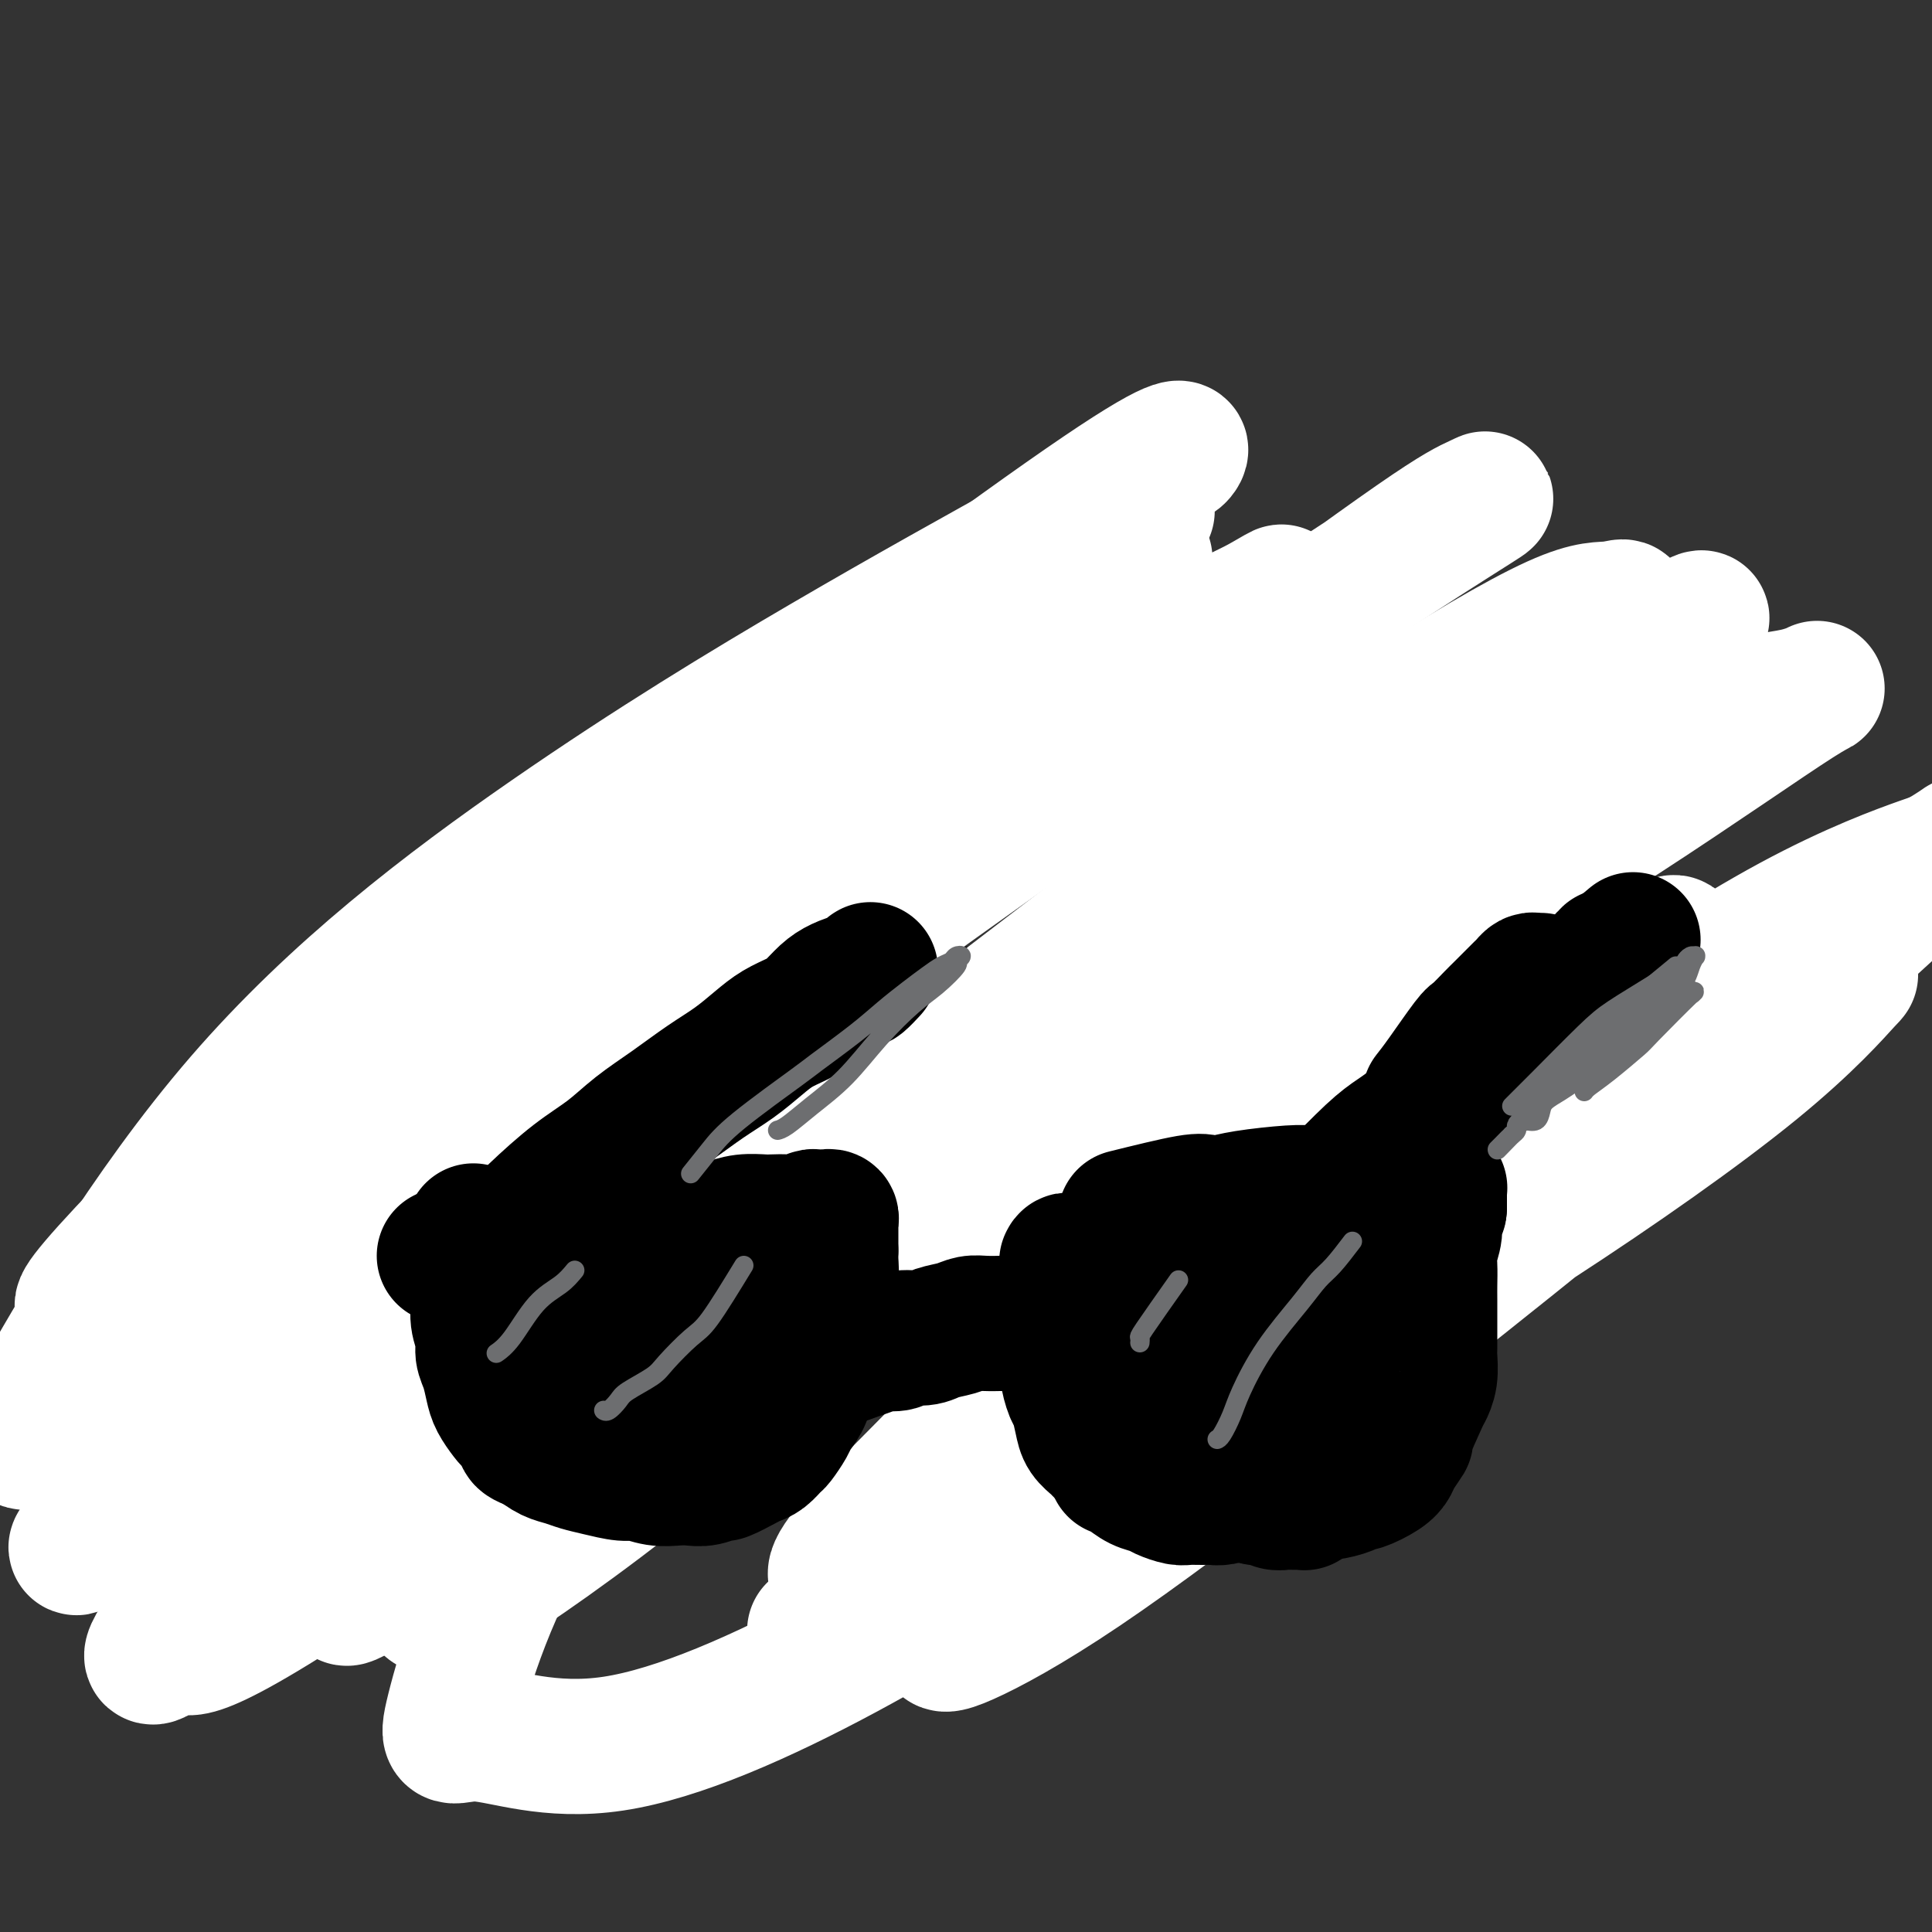
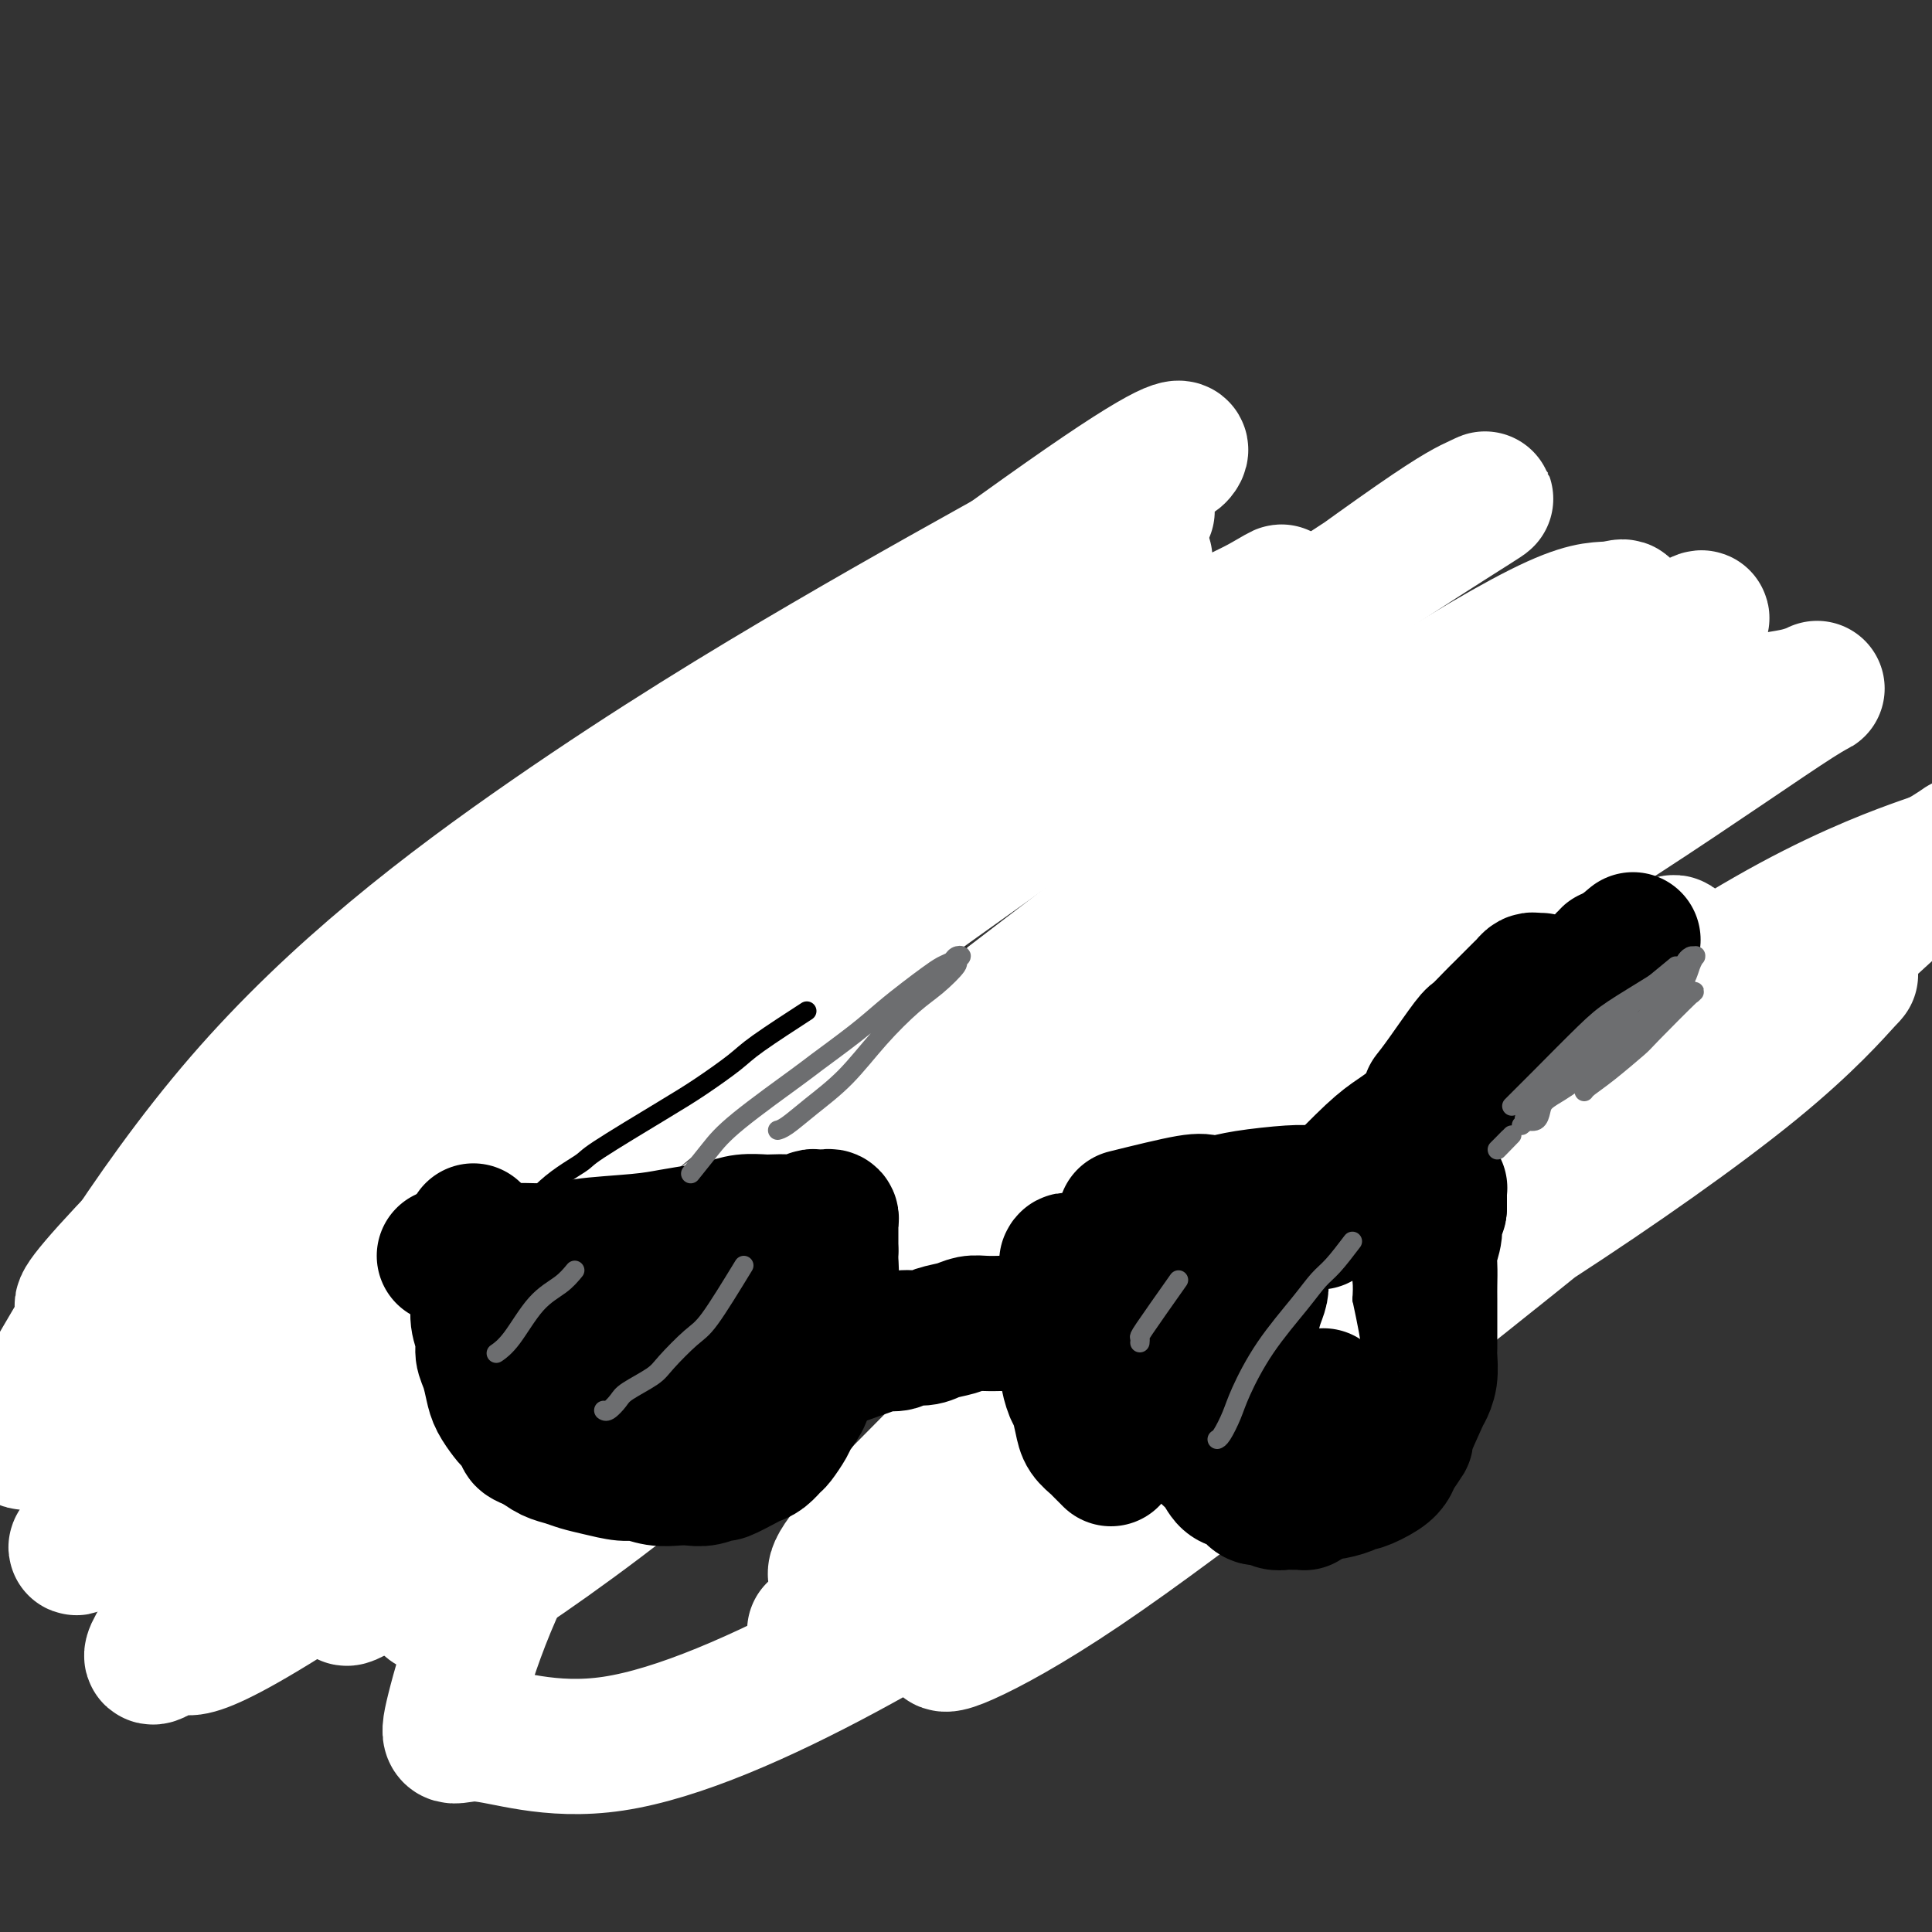
<svg xmlns="http://www.w3.org/2000/svg" viewBox="0 0 400 400" version="1.1">
  <rect x="0" y="0" width="400" height="400" fill="#333333" stroke="none" />
  <g fill="none" stroke="#000000" stroke-width="6" stroke-linecap="round" stroke-linejoin="round">
    <path d="M33,272c-1.266,-6.022 -2.531,-12.043 -3,-15c-0.469,-2.957 -0.141,-2.849 0,-3c0.141,-0.151 0.093,-0.560 0,-1c-0.093,-0.440 -0.233,-0.909 0,-1c0.233,-0.091 0.839,0.198 1,0c0.161,-0.198 -0.123,-0.882 0,-1c0.123,-0.118 0.654,0.331 1,0c0.346,-0.331 0.506,-1.441 1,-2c0.494,-0.559 1.321,-0.566 2,-1c0.679,-0.434 1.211,-1.296 2,-2c0.789,-0.704 1.835,-1.250 3,-2c1.165,-0.750 2.448,-1.704 3,-2c0.552,-0.296 0.372,0.064 1,0c0.628,-0.064 2.062,-0.554 3,-1c0.938,-0.446 1.380,-0.847 2,-1c0.620,-0.153 1.419,-0.056 2,0c0.581,0.056 0.944,0.071 1,0c0.056,-0.071 -0.195,-0.227 0,0c0.195,0.227 0.837,0.837 1,1c0.163,0.163 -0.152,-0.122 0,0c0.152,0.122 0.773,0.651 1,1c0.227,0.349 0.061,0.517 0,1c-0.061,0.483 -0.017,1.281 0,2c0.017,0.719 0.009,1.360 0,2" />
    <path d="M54,247c0.271,1.633 -0.550,2.216 -1,3c-0.450,0.784 -0.529,1.769 -1,3c-0.471,1.231 -1.334,2.708 -2,4c-0.666,1.292 -1.134,2.398 -2,3c-0.866,0.602 -2.131,0.698 -3,1c-0.869,0.302 -1.342,0.809 -2,1c-0.658,0.191 -1.501,0.066 -2,0c-0.499,-0.066 -0.655,-0.074 -1,0c-0.345,0.074 -0.880,0.230 -1,0c-0.120,-0.230 0.175,-0.847 0,-1c-0.175,-0.153 -0.819,0.157 -1,0c-0.181,-0.157 0.101,-0.781 0,-1c-0.101,-0.219 -0.586,-0.034 0,-1c0.586,-0.966 2.242,-3.082 3,-4c0.758,-0.918 0.619,-0.639 1,-1c0.381,-0.361 1.283,-1.361 2,-2c0.717,-0.639 1.250,-0.917 2,-1c0.750,-0.083 1.718,0.028 2,0c0.282,-0.028 -0.122,-0.196 0,0c0.122,0.196 0.770,0.755 1,1c0.230,0.245 0.042,0.176 0,1c-0.042,0.824 0.063,2.540 0,4c-0.063,1.460 -0.293,2.665 -1,4c-0.707,1.335 -1.892,2.801 -3,4c-1.108,1.199 -2.139,2.131 -3,3c-0.861,0.869 -1.551,1.674 -2,2c-0.449,0.326 -0.656,0.173 -1,0c-0.344,-0.173 -0.824,-0.366 -1,-1c-0.176,-0.634 -0.047,-1.709 0,-3c0.047,-1.291 0.014,-2.797 0,-4c-0.014,-1.203 -0.007,-2.101 0,-3" />
    <path d="M38,259c-0.308,-2.104 -0.079,-1.864 0,-2c0.079,-0.136 0.007,-0.649 0,-1c-0.007,-0.351 0.051,-0.539 0,-1c-0.051,-0.461 -0.209,-1.196 0,-1c0.209,0.196 0.787,1.322 1,2c0.213,0.678 0.061,0.908 0,1c-0.061,0.092 -0.030,0.046 0,0" />
    <path d="M41,265c0.200,-1.361 0.400,-2.721 1,-5c0.600,-2.279 1.599,-5.476 2,-7c0.401,-1.524 0.202,-1.376 1,-3c0.798,-1.624 2.592,-5.021 4,-7c1.408,-1.979 2.432,-2.542 3,-3c0.568,-0.458 0.682,-0.813 1,-1c0.318,-0.187 0.840,-0.207 1,0c0.160,0.207 -0.043,0.642 0,1c0.043,0.358 0.333,0.639 0,2c-0.333,1.361 -1.287,3.803 -2,6c-0.713,2.197 -1.185,4.149 -2,6c-0.815,1.851 -1.973,3.602 -3,5c-1.027,1.398 -1.921,2.442 -3,3c-1.079,0.558 -2.341,0.631 -3,1c-0.659,0.369 -0.713,1.034 -1,1c-0.287,-0.034 -0.806,-0.766 -1,-1c-0.194,-0.234 -0.064,0.032 0,0c0.064,-0.032 0.062,-0.360 0,-1c-0.062,-0.640 -0.182,-1.590 0,-2c0.182,-0.410 0.667,-0.279 1,-1c0.333,-0.721 0.513,-2.295 1,-3c0.487,-0.705 1.282,-0.541 2,-1c0.718,-0.459 1.361,-1.540 2,-2c0.639,-0.460 1.274,-0.299 2,0c0.726,0.299 1.542,0.734 2,1c0.458,0.266 0.560,0.362 1,1c0.440,0.638 1.220,1.819 2,3" />
    <path d="M52,258c1.072,1.024 0.253,1.083 0,2c-0.253,0.917 0.059,2.692 0,4c-0.059,1.308 -0.491,2.149 -1,3c-0.509,0.851 -1.096,1.712 -2,2c-0.904,0.288 -2.127,0.003 -3,0c-0.873,-0.003 -1.398,0.274 -2,0c-0.602,-0.274 -1.282,-1.101 -2,-2c-0.718,-0.899 -1.473,-1.871 -2,-3c-0.527,-1.129 -0.825,-2.415 -1,-4c-0.175,-1.585 -0.225,-3.468 0,-5c0.225,-1.532 0.727,-2.714 1,-4c0.273,-1.286 0.319,-2.677 1,-4c0.681,-1.323 1.999,-2.579 3,-3c1.001,-0.421 1.686,-0.008 2,0c0.314,0.008 0.259,-0.389 1,0c0.741,0.389 2.279,1.564 3,2c0.721,0.436 0.624,0.134 1,1c0.376,0.866 1.226,2.900 2,4c0.774,1.100 1.472,1.265 2,2c0.528,0.735 0.886,2.039 1,3c0.114,0.961 -0.016,1.580 0,2c0.016,0.420 0.179,0.642 0,1c-0.179,0.358 -0.699,0.851 -1,1c-0.301,0.149 -0.385,-0.047 -1,0c-0.615,0.047 -1.763,0.336 -3,0c-1.237,-0.336 -2.564,-1.297 -4,-2c-1.436,-0.703 -2.983,-1.147 -4,-2c-1.017,-0.853 -1.505,-2.114 -2,-3c-0.495,-0.886 -0.999,-1.396 -1,-2c-0.001,-0.604 0.499,-1.302 1,-2" />
    <path d="M41,249c-0.089,-1.533 0.689,-1.867 1,-2c0.311,-0.133 0.156,-0.067 0,0" />
    <path d="M39,264c0.028,-0.938 0.056,-1.877 0,-4c-0.056,-2.123 -0.195,-5.432 0,-7c0.195,-1.568 0.723,-1.397 1,-2c0.277,-0.603 0.301,-1.982 1,-3c0.699,-1.018 2.072,-1.675 3,-2c0.928,-0.325 1.411,-0.319 2,0c0.589,0.319 1.283,0.952 2,2c0.717,1.048 1.457,2.512 2,4c0.543,1.488 0.889,3.001 1,4c0.111,0.999 -0.014,1.483 0,2c0.014,0.517 0.167,1.067 0,2c-0.167,0.933 -0.653,2.248 -1,3c-0.347,0.752 -0.554,0.942 -1,1c-0.446,0.058 -1.131,-0.015 -2,0c-0.869,0.015 -1.921,0.120 -3,0c-1.079,-0.120 -2.184,-0.463 -3,-1c-0.816,-0.537 -1.342,-1.268 -2,-2c-0.658,-0.732 -1.446,-1.466 -2,-2c-0.554,-0.534 -0.872,-0.867 -1,-1c-0.128,-0.133 -0.064,-0.067 0,0" />
    <path d="M49,244c1.004,-0.762 2.008,-1.525 4,-2c1.992,-0.475 4.971,-0.664 7,-1c2.029,-0.336 3.106,-0.819 6,-1c2.894,-0.181 7.604,-0.059 11,0c3.396,0.059 5.476,0.057 8,0c2.524,-0.057 5.490,-0.168 8,0c2.510,0.168 4.564,0.614 7,1c2.436,0.386 5.254,0.712 8,1c2.746,0.288 5.418,0.539 8,1c2.582,0.461 5.073,1.131 8,2c2.927,0.869 6.291,1.938 9,3c2.709,1.062 4.765,2.116 8,3c3.235,0.884 7.649,1.598 10,2c2.351,0.402 2.638,0.494 4,1c1.362,0.506 3.797,1.427 6,2c2.203,0.573 4.172,0.797 6,1c1.828,0.203 3.514,0.384 5,1c1.486,0.616 2.772,1.667 4,2c1.228,0.333 2.399,-0.050 3,0c0.601,0.050 0.633,0.535 1,1c0.367,0.465 1.068,0.909 2,1c0.932,0.091 2.095,-0.171 3,0c0.905,0.171 1.551,0.777 2,1c0.449,0.223 0.700,0.064 1,0c0.300,-0.064 0.650,-0.032 1,0" />
-     <path d="M189,263c11.473,3.094 3.655,0.829 1,0c-2.655,-0.829 -0.149,-0.222 1,0c1.149,0.222 0.939,0.060 1,0c0.061,-0.060 0.394,-0.017 1,0c0.606,0.017 1.486,0.008 2,0c0.514,-0.008 0.664,-0.016 1,0c0.336,0.016 0.860,0.057 1,0c0.140,-0.057 -0.102,-0.211 0,0c0.102,0.211 0.549,0.788 1,1c0.451,0.212 0.905,0.061 1,0c0.095,-0.061 -0.171,-0.030 0,0c0.171,0.030 0.778,0.060 1,0c0.222,-0.060 0.060,-0.208 0,0c-0.060,0.208 -0.017,0.774 0,1c0.017,0.226 0.009,0.113 0,0" />
-     <path d="M156,207c-5.486,-0.052 -10.973,-0.104 -13,0c-2.027,0.104 -0.596,0.365 -1,0c-0.404,-0.365 -2.644,-1.356 -4,-2c-1.356,-0.644 -1.830,-0.940 -2,-1c-0.170,-0.060 -0.038,0.115 0,0c0.038,-0.115 -0.018,-0.522 0,-1c0.018,-0.478 0.111,-1.027 1,-2c0.889,-0.973 2.573,-2.369 3,-3c0.427,-0.631 -0.404,-0.496 0,-1c0.404,-0.504 2.043,-1.648 3,-2c0.957,-0.352 1.231,0.087 2,0c0.769,-0.087 2.034,-0.700 3,-1c0.966,-0.300 1.632,-0.287 2,0c0.368,0.287 0.438,0.847 1,1c0.562,0.153 1.615,-0.103 2,0c0.385,0.103 0.101,0.563 0,1c-0.101,0.437 -0.021,0.849 0,1c0.021,0.151 -0.018,0.040 0,0c0.018,-0.040 0.092,-0.011 0,0c-0.092,0.011 -0.350,0.003 -1,0c-0.650,-0.003 -1.691,0.000 -2,0c-0.309,-0.000 0.113,-0.003 0,0c-0.113,0.003 -0.762,0.011 -1,0c-0.238,-0.011 -0.064,-0.041 0,0c0.064,0.041 0.018,0.155 0,0c-0.018,-0.155 -0.009,-0.577 0,-1" />
    <path d="M149,196c-0.675,-0.138 -0.362,0.015 0,0c0.362,-0.015 0.773,-0.200 1,0c0.227,0.200 0.271,0.786 0,1c-0.271,0.214 -0.857,0.057 -1,0c-0.143,-0.057 0.158,-0.015 0,0c-0.158,0.015 -0.773,0.004 -1,0c-0.227,-0.004 -0.065,-0.001 0,0c0.065,0.001 0.032,0.001 0,0" />
    <path d="M142,205c3.976,-1.610 7.952,-3.220 11,-4c3.048,-0.780 5.167,-0.731 6,-1c0.833,-0.269 0.378,-0.858 1,0c0.622,0.858 2.319,3.162 3,4c0.681,0.838 0.345,0.211 0,0c-0.345,-0.211 -0.700,-0.004 -1,0c-0.300,0.004 -0.545,-0.194 -1,0c-0.455,0.194 -1.120,0.781 -2,1c-0.880,0.219 -1.976,0.070 -3,0c-1.024,-0.070 -1.975,-0.060 -3,0c-1.025,0.060 -2.125,0.171 -3,0c-0.875,-0.171 -1.525,-0.623 -2,-1c-0.475,-0.377 -0.773,-0.679 -1,-1c-0.227,-0.321 -0.381,-0.660 0,-1c0.381,-0.340 1.296,-0.679 2,-1c0.704,-0.321 1.197,-0.623 2,-1c0.803,-0.377 1.918,-0.830 3,-1c1.082,-0.170 2.133,-0.057 3,0c0.867,0.057 1.552,0.057 2,0c0.448,-0.057 0.661,-0.170 1,0c0.339,0.170 0.804,0.624 1,1c0.196,0.376 0.124,0.675 0,1c-0.124,0.325 -0.301,0.675 -1,1c-0.699,0.325 -1.919,0.626 -3,1c-1.081,0.374 -2.023,0.821 -3,1c-0.977,0.179 -1.988,0.089 -3,0" />
    <path d="M151,204c-1.579,0.313 -1.027,0.095 -1,0c0.027,-0.095 -0.470,-0.067 -1,0c-0.530,0.067 -1.093,0.172 -1,0c0.093,-0.172 0.841,-0.620 1,-1c0.159,-0.380 -0.270,-0.690 0,-1c0.270,-0.310 1.239,-0.619 2,-1c0.761,-0.381 1.314,-0.835 2,-1c0.686,-0.165 1.506,-0.040 2,0c0.494,0.040 0.662,-0.004 1,0c0.338,0.004 0.844,0.057 1,0c0.156,-0.057 -0.039,-0.226 0,0c0.039,0.226 0.312,0.845 0,1c-0.312,0.155 -1.208,-0.155 -2,0c-0.792,0.155 -1.480,0.773 -2,1c-0.520,0.227 -0.871,0.061 -1,0c-0.129,-0.061 -0.037,-0.017 0,0c0.037,0.017 0.018,0.009 0,0" />
    <path d="M148,201c3.565,-1.155 7.131,-2.309 10,-3c2.869,-0.691 5.043,-0.917 6,-1c0.957,-0.083 0.698,-0.022 1,0c0.302,0.022 1.164,0.006 2,0c0.836,-0.006 1.644,-0.003 2,0c0.356,0.003 0.260,0.005 1,0c0.740,-0.005 2.315,-0.016 4,0c1.685,0.016 3.478,0.061 5,0c1.522,-0.061 2.772,-0.228 4,0c1.228,0.228 2.433,0.850 4,1c1.567,0.150 3.494,-0.171 5,0c1.506,0.171 2.591,0.834 4,1c1.409,0.166 3.143,-0.167 4,0c0.857,0.167 0.836,0.832 2,1c1.164,0.168 3.512,-0.161 5,0c1.488,0.161 2.116,0.813 3,1c0.884,0.187 2.022,-0.090 3,0c0.978,0.090 1.795,0.546 3,1c1.205,0.454 2.799,0.905 4,1c1.201,0.095 2.009,-0.167 3,0c0.991,0.167 2.163,0.763 3,1c0.837,0.237 1.337,0.116 2,0c0.663,-0.116 1.487,-0.227 2,0c0.513,0.227 0.715,0.792 1,1c0.285,0.208 0.653,0.059 1,0c0.347,-0.059 0.674,-0.030 1,0" />
    <path d="M233,205c7.670,1.464 1.844,1.125 0,1c-1.844,-0.125 0.294,-0.034 1,0c0.706,0.034 -0.019,0.013 0,0c0.019,-0.013 0.783,-0.017 1,0c0.217,0.017 -0.112,0.056 0,0c0.112,-0.056 0.667,-0.207 1,0c0.333,0.207 0.445,0.772 1,1c0.555,0.228 1.552,0.118 2,0c0.448,-0.118 0.345,-0.243 1,0c0.655,0.243 2.067,0.853 3,1c0.933,0.147 1.387,-0.171 2,0c0.613,0.171 1.384,0.830 2,1c0.616,0.170 1.078,-0.151 2,0c0.922,0.151 2.303,0.772 3,1c0.697,0.228 0.709,0.061 1,0c0.291,-0.061 0.863,-0.016 1,0c0.137,0.016 -0.159,0.004 0,0c0.159,-0.004 0.774,-0.001 1,0c0.226,0.001 0.065,0.000 0,0c-0.065,-0.000 -0.032,-0.000 0,0" />
    <path d="M199,261c0.734,3.784 1.467,7.568 2,10c0.533,2.432 0.864,3.513 1,5c0.136,1.487 0.077,3.380 0,4c-0.077,0.620 -0.173,-0.032 0,0c0.173,0.032 0.614,0.749 1,2c0.386,1.251 0.719,3.035 1,4c0.281,0.965 0.512,1.111 1,2c0.488,0.889 1.233,2.522 2,4c0.767,1.478 1.556,2.802 2,4c0.444,1.198 0.542,2.271 1,3c0.458,0.729 1.277,1.113 2,2c0.723,0.887 1.352,2.276 2,3c0.648,0.724 1.316,0.782 2,1c0.684,0.218 1.383,0.594 2,1c0.617,0.406 1.151,0.841 2,1c0.849,0.159 2.011,0.042 3,0c0.989,-0.042 1.805,-0.011 3,0c1.195,0.011 2.770,-0.000 4,0c1.230,0.000 2.114,0.012 3,0c0.886,-0.012 1.774,-0.047 3,0c1.226,0.047 2.790,0.176 4,0c1.210,-0.176 2.067,-0.655 3,-1c0.933,-0.345 1.944,-0.554 3,-1c1.056,-0.446 2.159,-1.127 3,-2c0.841,-0.873 1.421,-1.936 2,-3" />
    <path d="M251,300c2.572,-1.724 3.501,-2.534 4,-3c0.499,-0.466 0.568,-0.589 1,-1c0.432,-0.411 1.229,-1.111 2,-2c0.771,-0.889 1.517,-1.966 2,-3c0.483,-1.034 0.704,-2.024 1,-3c0.296,-0.976 0.668,-1.938 1,-3c0.332,-1.062 0.626,-2.224 1,-3c0.374,-0.776 0.830,-1.166 1,-2c0.170,-0.834 0.053,-2.113 0,-3c-0.053,-0.887 -0.043,-1.384 0,-2c0.043,-0.616 0.118,-1.351 0,-2c-0.118,-0.649 -0.430,-1.212 -1,-3c-0.570,-1.788 -1.399,-4.801 -2,-6c-0.601,-1.199 -0.973,-0.583 -1,-1c-0.027,-0.417 0.291,-1.866 0,-3c-0.291,-1.134 -1.190,-1.953 -2,-3c-0.810,-1.047 -1.530,-2.322 -2,-3c-0.470,-0.678 -0.688,-0.760 -1,-1c-0.312,-0.240 -0.717,-0.639 -1,-1c-0.283,-0.361 -0.445,-0.685 -1,-1c-0.555,-0.315 -1.503,-0.620 -2,-1c-0.497,-0.380 -0.544,-0.835 -1,-1c-0.456,-0.165 -1.321,-0.041 -2,0c-0.679,0.041 -1.170,-0.002 -2,0c-0.830,0.002 -1.998,0.049 -3,0c-1.002,-0.049 -1.838,-0.193 -3,0c-1.162,0.193 -2.652,0.722 -4,1c-1.348,0.278 -2.555,0.306 -4,1c-1.445,0.694 -3.127,2.056 -5,3c-1.873,0.944 -3.936,1.472 -6,2" />
    <path d="M221,256c-3.596,1.427 -3.084,1.495 -4,2c-0.916,0.505 -3.258,1.445 -5,2c-1.742,0.555 -2.884,0.723 -4,1c-1.116,0.277 -2.206,0.662 -3,1c-0.794,0.338 -1.291,0.630 -2,1c-0.709,0.370 -1.631,0.820 -2,1c-0.369,0.180 -0.184,0.090 0,0" />
    <path d="M263,263c4.145,-3.262 8.290,-6.524 10,-8c1.710,-1.476 0.984,-1.166 1,-1c0.016,0.166 0.775,0.188 1,0c0.225,-0.188 -0.084,-0.587 0,-1c0.084,-0.413 0.561,-0.842 1,-1c0.439,-0.158 0.840,-0.045 1,0c0.160,0.045 0.080,0.023 0,0" />
    <path d="M262,215c2.570,4.592 5.139,9.183 6,11c0.861,1.817 0.012,0.859 0,1c-0.012,0.141 0.812,1.381 1,2c0.188,0.619 -0.259,0.617 0,1c0.259,0.383 1.225,1.151 2,2c0.775,0.849 1.359,1.778 2,3c0.641,1.222 1.341,2.736 2,4c0.659,1.264 1.279,2.278 2,3c0.721,0.722 1.545,1.152 2,2c0.455,0.848 0.541,2.115 1,3c0.459,0.885 1.292,1.388 2,2c0.708,0.612 1.292,1.334 2,2c0.708,0.666 1.542,1.278 2,2c0.458,0.722 0.542,1.555 1,2c0.458,0.445 1.291,0.501 2,1c0.709,0.499 1.293,1.440 2,2c0.707,0.560 1.537,0.738 2,1c0.463,0.262 0.559,0.606 1,1c0.441,0.394 1.228,0.838 2,1c0.772,0.162 1.531,0.043 2,0c0.469,-0.043 0.650,-0.011 1,0c0.350,0.011 0.870,0.000 1,0c0.130,-0.000 -0.130,0.010 0,0c0.130,-0.010 0.650,-0.041 1,0c0.350,0.041 0.528,0.155 1,0c0.472,-0.155 1.236,-0.577 2,-1" />
    <path d="M304,260c1.887,-0.196 1.606,-0.685 2,-1c0.394,-0.315 1.464,-0.454 2,-1c0.536,-0.546 0.540,-1.497 1,-2c0.460,-0.503 1.377,-0.557 2,-1c0.623,-0.443 0.951,-1.273 1,-2c0.049,-0.727 -0.183,-1.350 0,-2c0.183,-0.650 0.781,-1.328 1,-2c0.219,-0.672 0.059,-1.339 0,-2c-0.059,-0.661 -0.017,-1.318 0,-2c0.017,-0.682 0.009,-1.390 0,-2c-0.009,-0.610 -0.019,-1.121 0,-2c0.019,-0.879 0.066,-2.126 0,-3c-0.066,-0.874 -0.244,-1.375 -1,-3c-0.756,-1.625 -2.088,-4.375 -3,-6c-0.912,-1.625 -1.402,-2.126 -2,-3c-0.598,-0.874 -1.304,-2.122 -2,-3c-0.696,-0.878 -1.383,-1.386 -2,-2c-0.617,-0.614 -1.165,-1.334 -2,-2c-0.835,-0.666 -1.955,-1.279 -3,-2c-1.045,-0.721 -2.013,-1.551 -3,-2c-0.987,-0.449 -1.994,-0.516 -3,-1c-1.006,-0.484 -2.012,-1.383 -3,-2c-0.988,-0.617 -1.958,-0.951 -3,-1c-1.042,-0.049 -2.155,0.186 -3,0c-0.845,-0.186 -1.423,-0.793 -2,-1c-0.577,-0.207 -1.155,-0.014 -2,0c-0.845,0.014 -1.959,-0.151 -3,0c-1.041,0.151 -2.011,0.618 -3,1c-0.989,0.382 -1.997,0.681 -3,1c-1.003,0.319 -2.002,0.660 -3,1" />
    <path d="M267,213c-3.514,0.734 -2.797,1.568 -3,2c-0.203,0.432 -1.324,0.463 -2,1c-0.676,0.537 -0.907,1.582 -1,2c-0.093,0.418 -0.046,0.209 0,0" />
    <path d="M255,211c1.166,-0.091 2.332,-0.182 3,0c0.668,0.182 0.837,0.636 3,1c2.163,0.364 6.320,0.637 8,1c1.680,0.363 0.885,0.815 1,1c0.115,0.185 1.141,0.102 2,0c0.859,-0.102 1.550,-0.223 2,0c0.450,0.223 0.660,0.791 1,1c0.340,0.209 0.812,0.060 1,0c0.188,-0.060 0.094,-0.030 0,0" />
  </g>
  <g fill="none" stroke="#000000" stroke-width="28" stroke-linecap="round" stroke-linejoin="round">
    <path d="M228,282c4.512,-3.915 9.025,-7.830 12,-10c2.975,-2.170 4.414,-2.595 6,-3c1.586,-0.405 3.320,-0.791 5,-1c1.680,-0.209 3.308,-0.239 5,0c1.692,0.239 3.450,0.749 4,1c0.550,0.251 -0.107,0.242 0,1c0.107,0.758 0.976,2.282 1,3c0.024,0.718 -0.799,0.630 -1,1c-0.201,0.370 0.220,1.197 0,2c-0.220,0.803 -1.080,1.581 -2,3c-0.920,1.419 -1.900,3.478 -3,5c-1.100,1.522 -2.319,2.506 -4,4c-1.681,1.494 -3.826,3.496 -6,5c-2.174,1.504 -4.379,2.509 -6,3c-1.621,0.491 -2.658,0.468 -4,1c-1.342,0.532 -2.990,1.619 -5,2c-2.010,0.381 -4.381,0.057 -6,0c-1.619,-0.057 -2.485,0.154 -3,0c-0.515,-0.154 -0.680,-0.673 -1,-1c-0.320,-0.327 -0.796,-0.460 -1,-1c-0.204,-0.540 -0.137,-1.485 0,-3c0.137,-1.515 0.345,-3.600 1,-6c0.655,-2.400 1.759,-5.114 3,-8c1.241,-2.886 2.621,-5.943 4,-9" />
    <path d="M227,271c1.800,-3.966 2.798,-5.381 4,-7c1.202,-1.619 2.606,-3.443 4,-5c1.394,-1.557 2.776,-2.848 4,-4c1.224,-1.152 2.289,-2.165 3,-3c0.711,-0.835 1.070,-1.492 2,-2c0.930,-0.508 2.433,-0.865 3,-1c0.567,-0.135 0.198,-0.046 1,0c0.802,0.046 2.775,0.050 4,0c1.225,-0.050 1.703,-0.155 2,0c0.297,0.155 0.413,0.569 1,1c0.587,0.431 1.644,0.880 2,2c0.356,1.120 0.009,2.911 0,4c-0.009,1.089 0.319,1.477 0,4c-0.319,2.523 -1.285,7.182 -2,10c-0.715,2.818 -1.178,3.794 -2,5c-0.822,1.206 -2.002,2.641 -3,4c-0.998,1.359 -1.812,2.642 -3,4c-1.188,1.358 -2.750,2.791 -5,4c-2.250,1.209 -5.189,2.192 -8,3c-2.811,0.808 -5.493,1.440 -8,2c-2.507,0.560 -4.840,1.049 -7,1c-2.160,-0.049 -4.148,-0.635 -5,-1c-0.852,-0.365 -0.568,-0.509 -1,-1c-0.432,-0.491 -1.578,-1.331 -2,-2c-0.422,-0.669 -0.118,-1.168 0,-2c0.118,-0.832 0.051,-1.996 0,-3c-0.051,-1.004 -0.086,-1.846 0,-3c0.086,-1.154 0.292,-2.618 1,-4c0.708,-1.382 1.916,-2.680 3,-4c1.084,-1.320 2.042,-2.660 3,-4" />
    <path d="M218,269c1.814,-2.447 2.849,-2.565 4,-3c1.151,-0.435 2.418,-1.186 4,-2c1.582,-0.814 3.480,-1.691 5,-2c1.520,-0.309 2.663,-0.049 4,0c1.337,0.049 2.869,-0.112 4,0c1.131,0.112 1.862,0.496 3,1c1.138,0.504 2.684,1.126 4,2c1.316,0.874 2.403,2.000 3,3c0.597,1.000 0.703,1.876 1,3c0.297,1.124 0.786,2.497 1,4c0.214,1.503 0.154,3.137 0,4c-0.154,0.863 -0.402,0.953 -1,2c-0.598,1.047 -1.546,3.049 -2,4c-0.454,0.951 -0.415,0.851 -1,1c-0.585,0.149 -1.796,0.545 -3,1c-1.204,0.455 -2.402,0.967 -4,1c-1.598,0.033 -3.598,-0.413 -5,-1c-1.402,-0.587 -2.208,-1.316 -3,-2c-0.792,-0.684 -1.571,-1.324 -2,-2c-0.429,-0.676 -0.507,-1.388 -1,-2c-0.493,-0.612 -1.400,-1.124 -2,-2c-0.600,-0.876 -0.893,-2.116 -1,-3c-0.107,-0.884 -0.029,-1.414 0,-2c0.029,-0.586 0.008,-1.229 0,-2c-0.008,-0.771 -0.002,-1.669 0,-2c0.002,-0.331 0.001,-0.095 0,0c-0.001,0.095 -0.000,0.047 0,0" />
    <path d="M290,234c-0.397,-0.281 -0.794,-0.561 -1,-2c-0.206,-1.439 -0.222,-4.035 0,-6c0.222,-1.965 0.683,-3.297 1,-5c0.317,-1.703 0.491,-3.777 1,-5c0.509,-1.223 1.353,-1.594 2,-2c0.647,-0.406 1.096,-0.847 2,-1c0.904,-0.153 2.262,-0.019 3,0c0.738,0.019 0.855,-0.079 1,0c0.145,0.079 0.319,0.334 1,1c0.681,0.666 1.870,1.743 3,3c1.130,1.257 2.200,2.696 3,4c0.800,1.304 1.328,2.474 2,4c0.672,1.526 1.487,3.408 2,5c0.513,1.592 0.723,2.895 1,4c0.277,1.105 0.621,2.013 1,3c0.379,0.987 0.793,2.054 1,3c0.207,0.946 0.208,1.771 0,2c-0.208,0.229 -0.624,-0.139 -1,0c-0.376,0.139 -0.712,0.785 -1,1c-0.288,0.215 -0.530,-0.000 -1,0c-0.470,0.000 -1.170,0.215 -2,0c-0.830,-0.215 -1.789,-0.862 -3,-1c-1.211,-0.138 -2.672,0.232 -4,0c-1.328,-0.232 -2.522,-1.066 -4,-2c-1.478,-0.934 -3.239,-1.967 -5,-3" />
    <path d="M292,237c-2.954,-1.220 -2.341,-1.271 -3,-2c-0.659,-0.729 -2.592,-2.135 -4,-3c-1.408,-0.865 -2.291,-1.187 -3,-2c-0.709,-0.813 -1.244,-2.115 -2,-3c-0.756,-0.885 -1.734,-1.351 -2,-2c-0.266,-0.649 0.179,-1.481 0,-2c-0.179,-0.519 -0.983,-0.726 -1,-1c-0.017,-0.274 0.754,-0.615 1,-1c0.246,-0.385 -0.034,-0.813 0,-1c0.034,-0.187 0.381,-0.133 1,0c0.619,0.133 1.509,0.344 2,0c0.491,-0.344 0.583,-1.243 3,-1c2.417,0.243 7.158,1.627 9,2c1.842,0.373 0.785,-0.265 1,0c0.215,0.265 1.704,1.434 3,2c1.296,0.566 2.400,0.529 3,1c0.600,0.471 0.696,1.450 1,2c0.304,0.550 0.815,0.670 1,1c0.185,0.330 0.043,0.869 0,1c-0.043,0.131 0.013,-0.147 0,0c-0.013,0.147 -0.094,0.720 0,1c0.094,0.280 0.363,0.268 0,0c-0.363,-0.268 -1.358,-0.794 -2,-1c-0.642,-0.206 -0.932,-0.094 -2,0c-1.068,0.094 -2.913,0.169 -4,0c-1.087,-0.169 -1.415,-0.581 -2,-1c-0.585,-0.419 -1.427,-0.843 -2,-1c-0.573,-0.157 -0.878,-0.045 -1,0c-0.122,0.045 -0.061,0.022 0,0" />
    <path d="M291,247c0.000,0.000 0.100,0.100 0.1,0.1" />
  </g>
  <g fill="none" stroke="#000000" stroke-width="4" stroke-linecap="round" stroke-linejoin="round">
    <path d="M266,256c1.230,-0.543 2.461,-1.087 4,-2c1.539,-0.913 3.387,-2.196 5,-3c1.613,-0.804 2.993,-1.130 5,-2c2.007,-0.870 4.642,-2.284 6,-3c1.358,-0.716 1.440,-0.733 2,-1c0.560,-0.267 1.600,-0.783 2,-1c0.400,-0.217 0.162,-0.137 0,0c-0.162,0.137 -0.248,0.329 -1,1c-0.752,0.671 -2.170,1.822 -4,3c-1.830,1.178 -4.074,2.382 -6,4c-1.926,1.618 -3.535,3.649 -5,5c-1.465,1.351 -2.784,2.022 -4,3c-1.216,0.978 -2.327,2.263 -3,3c-0.673,0.737 -0.906,0.925 -1,1c-0.094,0.075 -0.047,0.038 0,0" />
  </g>
  <g fill="none" stroke="#FFFFFF" stroke-width="28" stroke-linecap="round" stroke-linejoin="round">
    <path d="M201,276c0.788,-1.660 1.576,-3.320 6,-8c4.424,-4.680 12.484,-12.381 20,-19c7.516,-6.619 14.486,-12.155 27,-20c12.514,-7.845 30.570,-17.998 42,-23c11.430,-5.002 16.233,-4.854 20,-5c3.767,-0.146 6.498,-0.585 8,-1c1.502,-0.415 1.775,-0.805 -1,4c-2.775,4.805 -8.598,14.804 -16,24c-7.402,9.196 -16.382,17.589 -27,27c-10.618,9.411 -22.873,19.841 -34,29c-11.127,9.159 -21.125,17.049 -30,24c-8.875,6.951 -16.627,12.965 -21,16c-4.373,3.035 -5.368,3.093 -7,4c-1.632,0.907 -3.903,2.664 -2,0c1.903,-2.664 7.979,-9.748 17,-20c9.021,-10.252 20.987,-23.672 33,-36c12.013,-12.328 24.071,-23.563 37,-34c12.929,-10.437 26.727,-20.076 39,-27c12.273,-6.924 23.019,-11.132 28,-13c4.981,-1.868 4.196,-1.394 5,-2c0.804,-0.606 3.196,-2.292 1,2c-2.196,4.292 -8.980,14.560 -19,26c-10.020,11.440 -23.277,24.050 -38,37c-14.723,12.950 -30.913,26.241 -46,37c-15.087,10.759 -29.070,18.988 -40,24c-10.930,5.012 -18.806,6.807 -23,7c-4.194,0.193 -4.706,-1.217 -6,-2c-1.294,-0.783 -3.370,-0.938 8,-13c11.370,-12.062 36.185,-36.031 61,-60" />
    <path d="M243,254c24.842,-18.819 56.446,-35.865 77,-45c20.554,-9.135 30.059,-10.359 37,-11c6.941,-0.641 11.318,-0.699 15,-2c3.682,-1.301 6.668,-3.845 3,1c-3.668,4.845 -13.990,17.078 -25,28c-11.010,10.922 -22.708,20.533 -37,32c-14.292,11.467 -31.178,24.791 -47,37c-15.822,12.209 -30.581,23.304 -42,31c-11.419,7.696 -19.497,11.995 -24,14c-4.503,2.005 -5.429,1.717 -4,0c1.429,-1.717 5.215,-4.864 8,-7c2.785,-2.136 4.569,-3.263 23,-20c18.431,-16.737 53.509,-49.084 70,-64c16.491,-14.916 14.396,-12.399 23,-17c8.604,-4.601 27.907,-16.318 40,-22c12.093,-5.682 16.976,-5.328 20,-6c3.024,-0.672 4.189,-2.371 2,0c-2.189,2.371 -7.733,8.812 -19,18c-11.267,9.188 -28.257,21.123 -45,32c-16.743,10.877 -33.240,20.695 -50,31c-16.760,10.305 -33.782,21.096 -49,30c-15.218,8.904 -28.632,15.922 -36,19c-7.368,3.078 -8.688,2.216 -11,3c-2.312,0.784 -5.614,3.214 -1,0c4.614,-3.214 17.143,-12.074 33,-24c15.857,-11.926 35.042,-26.919 56,-43c20.958,-16.081 43.690,-33.248 63,-47c19.310,-13.752 35.199,-24.087 48,-31c12.801,-6.913 22.515,-10.404 27,-12c4.485,-1.596 3.743,-1.298 3,-1" />
    <path d="M401,178c6.807,-3.757 8.825,-6.649 -2,3c-10.825,9.649 -34.492,31.839 -51,46c-16.508,14.161 -25.857,20.293 -45,33c-19.143,12.707 -48.081,31.988 -71,47c-22.919,15.012 -39.818,25.756 -57,35c-17.182,9.244 -34.646,16.989 -48,19c-13.354,2.011 -22.599,-1.711 -28,-2c-5.401,-0.289 -6.959,2.856 -5,-5c1.959,-7.856 7.436,-26.714 19,-44c11.564,-17.286 29.215,-33.000 47,-47c17.785,-14.000 35.705,-26.288 58,-40c22.295,-13.712 48.964,-28.850 72,-42c23.036,-13.150 42.438,-24.312 56,-30c13.562,-5.688 21.285,-5.900 26,-7c4.715,-1.100 6.422,-3.087 0,1c-6.422,4.087 -20.972,14.248 -36,24c-15.028,9.752 -30.535,19.094 -57,35c-26.465,15.906 -63.888,38.376 -90,56c-26.112,17.624 -40.913,30.401 -56,41c-15.087,10.599 -30.461,19.020 -40,23c-9.539,3.980 -13.245,3.520 -17,5c-3.755,1.480 -7.561,4.900 0,-4c7.561,-8.900 26.488,-30.120 43,-46c16.512,-15.880 30.609,-26.421 51,-42c20.391,-15.579 47.076,-36.197 68,-52c20.924,-15.803 36.089,-26.790 50,-36c13.911,-9.210 26.570,-16.642 34,-20c7.430,-3.358 9.631,-2.642 12,-3c2.369,-0.358 4.907,-1.789 -4,6c-8.907,7.789 -29.259,24.797 -51,43c-21.741,18.203 -44.870,37.602 -68,57" />
    <path d="M211,232c-30.585,27.802 -45.546,44.307 -62,59c-16.454,14.693 -34.400,27.573 -44,34c-9.600,6.427 -10.854,6.402 -13,7c-2.146,0.598 -5.186,1.821 -1,-3c4.186,-4.821 15.597,-15.685 31,-29c15.403,-13.315 34.799,-29.080 58,-47c23.201,-17.920 50.207,-37.994 72,-55c21.793,-17.006 38.373,-30.944 54,-42c15.627,-11.056 30.301,-19.231 37,-23c6.699,-3.769 5.423,-3.134 7,-4c1.577,-0.866 6.005,-3.233 -4,4c-10.005,7.233 -34.444,24.067 -58,40c-23.556,15.933 -46.228,30.966 -89,61c-42.772,30.034 -105.642,75.069 -135,94c-29.358,18.931 -25.202,11.757 -27,12c-1.798,0.243 -9.550,7.903 -3,-2c6.550,-9.903 27.401,-37.370 44,-57c16.599,-19.630 28.947,-31.423 44,-44c15.053,-12.577 32.813,-25.937 55,-42c22.187,-16.063 48.803,-34.830 70,-50c21.197,-15.170 36.977,-26.742 46,-33c9.023,-6.258 11.291,-7.202 13,-8c1.709,-0.798 2.861,-1.451 -1,1c-3.861,2.451 -12.733,8.005 -34,22c-21.267,13.995 -54.929,36.432 -82,57c-27.071,20.568 -47.552,39.268 -67,55c-19.448,15.732 -37.862,28.495 -53,40c-15.138,11.505 -26.999,21.751 -34,28c-7.001,6.249 -9.143,8.500 -10,9c-0.857,0.500 -0.428,-0.750 0,-2" />
    <path d="M25,314c-23.036,17.459 1.373,-3.892 25,-26c23.627,-22.108 46.472,-44.972 65,-61c18.528,-16.028 32.738,-25.219 48,-36c15.262,-10.781 31.577,-23.152 47,-34c15.423,-10.848 29.953,-20.174 38,-25c8.047,-4.826 9.611,-5.152 13,-7c3.389,-1.848 8.603,-5.219 -2,2c-10.603,7.219 -37.022,25.030 -61,44c-23.978,18.970 -45.516,39.101 -67,56c-21.484,16.899 -42.913,30.565 -59,41c-16.087,10.435 -26.832,17.637 -35,25c-8.168,7.363 -13.759,14.887 -10,8c3.759,-6.887 16.868,-28.186 41,-54c24.132,-25.814 59.287,-56.143 81,-74c21.713,-17.857 29.984,-23.240 41,-30c11.016,-6.760 24.775,-14.895 32,-19c7.225,-4.105 7.914,-4.179 11,-6c3.086,-1.821 8.570,-5.391 -3,3c-11.570,8.391 -40.192,28.741 -63,46c-22.808,17.259 -39.802,31.426 -58,45c-18.198,13.574 -37.601,26.554 -53,38c-15.399,11.446 -26.794,21.357 -35,30c-8.206,8.643 -13.223,16.017 -15,18c-1.777,1.983 -0.312,-1.427 -1,-1c-0.688,0.427 -3.527,4.689 3,-7c6.527,-11.689 22.420,-39.329 42,-62c19.580,-22.671 42.849,-40.373 64,-55c21.151,-14.627 40.186,-26.179 57,-36c16.814,-9.821 31.407,-17.910 46,-26" />
    <path d="M217,111c21.227,-13.242 22.796,-15.346 24,-16c1.204,-0.654 2.044,0.141 3,-1c0.956,-1.141 2.028,-4.218 -16,8c-18.028,12.218 -55.157,39.732 -80,59c-24.843,19.268 -37.401,30.290 -52,42c-14.599,11.710 -31.238,24.107 -44,35c-12.762,10.893 -21.648,20.283 -26,25c-4.352,4.717 -4.172,4.761 -6,6c-1.828,1.239 -5.664,3.672 0,-3c5.664,-6.672 20.827,-22.450 39,-39c18.173,-16.550 39.356,-33.874 58,-48c18.644,-14.126 34.750,-25.054 55,-37c20.250,-11.946 44.644,-24.908 56,-31c11.356,-6.092 9.673,-5.312 9,-5c-0.673,0.312 -0.337,0.156 0,0" />
  </g>
  <g fill="none" stroke="#000000" stroke-width="4" stroke-linecap="round" stroke-linejoin="round">
    <path d="M97,259c4.345,-0.724 8.691,-1.448 12,-2c3.309,-0.552 5.582,-0.931 7,-1c1.418,-0.069 1.979,0.174 4,0c2.021,-0.174 5.500,-0.765 8,-1c2.500,-0.235 4.020,-0.116 5,0c0.980,0.116 1.418,0.227 3,0c1.582,-0.227 4.307,-0.793 6,-1c1.693,-0.207 2.352,-0.055 3,0c0.648,0.055 1.284,0.015 2,0c0.716,-0.015 1.511,-0.004 2,0c0.489,0.004 0.671,0.000 1,0c0.329,-0.000 0.806,0.002 1,0c0.194,-0.002 0.104,-0.010 0,0c-0.104,0.010 -0.221,0.038 0,0c0.221,-0.038 0.780,-0.142 1,0c0.220,0.142 0.100,0.528 0,1c-0.100,0.472 -0.181,1.028 0,2c0.181,0.972 0.623,2.360 1,4c0.377,1.640 0.689,3.530 1,5c0.311,1.470 0.619,2.518 1,4c0.381,1.482 0.833,3.399 1,5c0.167,1.601 0.048,2.886 0,4c-0.048,1.114 -0.024,2.057 0,3" />
    <path d="M156,282c0.602,4.933 0.105,3.264 0,3c-0.105,-0.264 0.180,0.877 0,2c-0.180,1.123 -0.825,2.229 -1,3c-0.175,0.771 0.119,1.206 0,2c-0.119,0.794 -0.651,1.947 -1,3c-0.349,1.053 -0.515,2.007 -1,3c-0.485,0.993 -1.289,2.024 -2,3c-0.711,0.976 -1.327,1.896 -2,3c-0.673,1.104 -1.402,2.391 -2,3c-0.598,0.609 -1.066,0.541 -2,1c-0.934,0.459 -2.333,1.444 -3,2c-0.667,0.556 -0.603,0.682 -2,1c-1.397,0.318 -4.255,0.828 -6,1c-1.745,0.172 -2.378,0.005 -3,0c-0.622,-0.005 -1.233,0.153 -2,0c-0.767,-0.153 -1.688,-0.618 -3,-1c-1.312,-0.382 -3.013,-0.683 -4,-1c-0.987,-0.317 -1.261,-0.651 -2,-1c-0.739,-0.349 -1.945,-0.712 -3,-1c-1.055,-0.288 -1.959,-0.502 -3,-1c-1.041,-0.498 -2.218,-1.281 -3,-2c-0.782,-0.719 -1.169,-1.375 -2,-2c-0.831,-0.625 -2.107,-1.219 -3,-2c-0.893,-0.781 -1.405,-1.749 -2,-3c-0.595,-1.251 -1.273,-2.785 -2,-4c-0.727,-1.215 -1.501,-2.110 -2,-3c-0.499,-0.890 -0.721,-1.775 -1,-3c-0.279,-1.225 -0.613,-2.791 -1,-4c-0.387,-1.209 -0.825,-2.060 -1,-3c-0.175,-0.940 -0.088,-1.970 0,-3" />
    <path d="M97,278c-1.635,-4.018 -1.223,-2.561 -1,-3c0.223,-0.439 0.256,-2.772 0,-4c-0.256,-1.228 -0.801,-1.351 -1,-2c-0.199,-0.649 -0.053,-1.824 0,-3c0.053,-1.176 0.014,-2.354 0,-3c-0.014,-0.646 -0.004,-0.762 0,-1c0.004,-0.238 0.001,-0.600 0,-1c-0.001,-0.400 -0.000,-0.838 0,-1c0.000,-0.162 0.000,-0.046 0,0c-0.000,0.046 -0.000,0.023 0,0" />
    <path d="M231,258c4.969,-2.538 9.938,-5.076 12,-6c2.062,-0.924 1.215,-0.233 1,0c-0.215,0.233 0.200,0.010 1,0c0.800,-0.010 1.985,0.195 3,0c1.015,-0.195 1.860,-0.788 3,-1c1.140,-0.212 2.574,-0.043 4,0c1.426,0.043 2.843,-0.041 4,0c1.157,0.041 2.053,0.206 3,0c0.947,-0.206 1.945,-0.784 3,-1c1.055,-0.216 2.166,-0.072 3,0c0.834,0.072 1.389,0.072 2,0c0.611,-0.072 1.277,-0.215 2,0c0.723,0.215 1.504,0.789 2,1c0.496,0.211 0.706,0.060 1,0c0.294,-0.060 0.670,-0.028 1,0c0.330,0.028 0.614,0.051 1,0c0.386,-0.051 0.873,-0.176 1,0c0.127,0.176 -0.107,0.654 0,1c0.107,0.346 0.554,0.560 1,1c0.446,0.440 0.890,1.107 1,2c0.110,0.893 -0.115,2.013 0,3c0.115,0.987 0.569,1.843 1,3c0.431,1.157 0.837,2.616 1,4c0.163,1.384 0.081,2.692 0,4" />
    <path d="M282,269c1.075,5.013 1.763,8.544 2,11c0.237,2.456 0.023,3.837 0,5c-0.023,1.163 0.144,2.109 0,3c-0.144,0.891 -0.601,1.729 -1,3c-0.399,1.271 -0.740,2.976 -1,4c-0.260,1.024 -0.439,1.366 -1,3c-0.561,1.634 -1.505,4.559 -2,6c-0.495,1.441 -0.541,1.398 -1,2c-0.459,0.602 -1.332,1.848 -2,3c-0.668,1.152 -1.133,2.208 -2,3c-0.867,0.792 -2.137,1.318 -3,2c-0.863,0.682 -1.318,1.518 -3,2c-1.682,0.482 -4.590,0.610 -6,1c-1.410,0.390 -1.320,1.042 -2,1c-0.680,-0.042 -2.128,-0.776 -3,-1c-0.872,-0.224 -1.167,0.064 -2,0c-0.833,-0.064 -2.205,-0.480 -3,-1c-0.795,-0.520 -1.014,-1.143 -2,-2c-0.986,-0.857 -2.739,-1.947 -4,-3c-1.261,-1.053 -2.029,-2.070 -3,-3c-0.971,-0.930 -2.144,-1.775 -3,-3c-0.856,-1.225 -1.396,-2.830 -2,-4c-0.604,-1.170 -1.271,-1.905 -2,-3c-0.729,-1.095 -1.520,-2.550 -2,-4c-0.480,-1.450 -0.651,-2.894 -1,-4c-0.349,-1.106 -0.877,-1.874 -1,-3c-0.123,-1.126 0.159,-2.611 0,-4c-0.159,-1.389 -0.760,-2.683 -1,-4c-0.240,-1.317 -0.120,-2.659 0,-4" />
    <path d="M231,275c-0.468,-3.478 -0.140,-2.673 0,-3c0.140,-0.327 0.090,-1.787 0,-3c-0.090,-1.213 -0.220,-2.181 0,-3c0.220,-0.819 0.790,-1.490 1,-2c0.210,-0.510 0.060,-0.860 0,-1c-0.060,-0.140 -0.030,-0.070 0,0" />
    <path d="M153,282c1.025,-0.107 2.049,-0.215 4,-1c1.951,-0.785 4.827,-2.249 7,-3c2.173,-0.751 3.642,-0.790 5,-1c1.358,-0.210 2.603,-0.591 5,-1c2.397,-0.409 5.944,-0.845 8,-1c2.056,-0.155 2.619,-0.027 4,0c1.381,0.027 3.579,-0.045 6,0c2.421,0.045 5.064,0.208 7,0c1.936,-0.208 3.165,-0.788 5,-1c1.835,-0.212 4.277,-0.057 6,0c1.723,0.057 2.726,0.015 4,0c1.274,-0.015 2.820,-0.004 4,0c1.180,0.004 1.994,0.001 3,0c1.006,-0.001 2.205,-0.000 3,0c0.795,0.000 1.185,0.000 2,0c0.815,-0.000 2.053,-0.000 3,0c0.947,0.000 1.602,0.000 2,0c0.398,-0.000 0.539,-0.000 1,0c0.461,0.000 1.241,0.000 2,0c0.759,-0.000 1.496,-0.000 2,0c0.504,0.000 0.775,0.000 1,0c0.225,-0.000 0.403,-0.000 1,0c0.597,0.000 1.614,0.000 2,0c0.386,-0.000 0.142,-0.000 0,0c-0.142,0.000 -0.184,0.000 0,0c0.184,-0.000 0.592,-0.000 1,0" />
    <path d="M241,274c9.067,-0.155 2.234,-0.041 0,0c-2.234,0.041 0.129,0.011 1,0c0.871,-0.011 0.249,-0.003 0,0c-0.249,0.003 -0.124,0.002 0,0" />
    <path d="M104,260c0.401,-0.844 0.801,-1.688 2,-4c1.199,-2.312 3.195,-6.090 6,-9c2.805,-2.910 6.418,-4.950 8,-6c1.582,-1.050 1.134,-1.110 4,-3c2.866,-1.890 9.046,-5.611 13,-8c3.954,-2.389 5.681,-3.447 8,-5c2.319,-1.553 5.230,-3.602 7,-5c1.770,-1.398 2.400,-2.146 5,-4c2.600,-1.854 7.172,-4.816 9,-6c1.828,-1.184 0.914,-0.592 0,0" />
    <path d="M270,255c1.564,-1.542 3.127,-3.084 5,-5c1.873,-1.916 4.055,-4.206 8,-8c3.945,-3.794 9.653,-9.091 13,-12c3.347,-2.909 4.333,-3.432 6,-5c1.667,-1.568 4.014,-4.183 5,-5c0.986,-0.817 0.612,0.165 1,0c0.388,-0.165 1.540,-1.476 2,-2c0.460,-0.524 0.230,-0.262 0,0" />
  </g>
  <g fill="none" stroke="#000000" stroke-width="28" stroke-linecap="round" stroke-linejoin="round">
    <path d="M119,278c0.809,-1.615 1.618,-3.231 5,-5c3.382,-1.769 9.338,-3.692 12,-4c2.662,-0.308 2.032,0.998 2,2c-0.032,1.002 0.536,1.700 1,3c0.464,1.300 0.826,3.202 1,4c0.174,0.798 0.161,0.491 0,1c-0.161,0.509 -0.471,1.835 -1,3c-0.529,1.165 -1.278,2.168 -2,3c-0.722,0.832 -1.416,1.491 -2,2c-0.584,0.509 -1.059,0.866 -2,1c-0.941,0.134 -2.350,0.043 -3,0c-0.650,-0.043 -0.542,-0.038 -1,0c-0.458,0.038 -1.483,0.109 -2,0c-0.517,-0.109 -0.528,-0.398 -1,-1c-0.472,-0.602 -1.405,-1.516 -2,-2c-0.595,-0.484 -0.851,-0.539 -1,-1c-0.149,-0.461 -0.191,-1.328 0,-2c0.191,-0.672 0.617,-1.150 1,-2c0.383,-0.850 0.724,-2.071 1,-3c0.276,-0.929 0.485,-1.567 1,-2c0.515,-0.433 1.334,-0.660 2,-1c0.666,-0.340 1.179,-0.792 2,-1c0.821,-0.208 1.952,-0.171 3,0c1.048,0.171 2.014,0.478 3,1c0.986,0.522 1.993,1.261 3,2" />
    <path d="M139,276c1.336,1.003 1.676,2.009 2,3c0.324,0.991 0.631,1.967 1,3c0.369,1.033 0.799,2.122 1,3c0.201,0.878 0.175,1.544 0,2c-0.175,0.456 -0.497,0.700 -1,1c-0.503,0.300 -1.186,0.656 -2,1c-0.814,0.344 -1.758,0.678 -3,1c-1.242,0.322 -2.783,0.633 -4,1c-1.217,0.367 -2.112,0.791 -3,1c-0.888,0.209 -1.769,0.204 -3,0c-1.231,-0.204 -2.813,-0.607 -4,-1c-1.187,-0.393 -1.980,-0.777 -3,-1c-1.020,-0.223 -2.268,-0.286 -4,-2c-1.732,-1.714 -3.948,-5.080 -5,-7c-1.052,-1.920 -0.939,-2.395 -1,-3c-0.061,-0.605 -0.295,-1.340 0,-2c0.295,-0.660 1.121,-1.247 2,-2c0.879,-0.753 1.813,-1.674 3,-2c1.187,-0.326 2.628,-0.057 4,0c1.372,0.057 2.675,-0.098 4,0c1.325,0.098 2.673,0.449 4,1c1.327,0.551 2.632,1.304 4,2c1.368,0.696 2.797,1.336 4,2c1.203,0.664 2.179,1.351 3,2c0.821,0.649 1.488,1.260 2,2c0.512,0.740 0.869,1.611 1,2c0.131,0.389 0.035,0.297 0,1c-0.035,0.703 -0.010,2.201 0,3c0.010,0.799 0.005,0.900 0,1" />
    <path d="M141,288c0.242,0.990 0.349,-0.035 0,0c-0.349,0.035 -1.152,1.130 -2,2c-0.848,0.870 -1.742,1.514 -3,2c-1.258,0.486 -2.881,0.814 -4,1c-1.119,0.186 -1.735,0.232 -3,0c-1.265,-0.232 -3.179,-0.740 -5,-1c-1.821,-0.260 -3.550,-0.271 -5,-1c-1.450,-0.729 -2.623,-2.178 -4,-3c-1.377,-0.822 -2.960,-1.019 -4,-2c-1.040,-0.981 -1.538,-2.745 -2,-4c-0.462,-1.255 -0.889,-1.999 -1,-3c-0.111,-1.001 0.095,-2.257 0,-3c-0.095,-0.743 -0.491,-0.973 0,-2c0.491,-1.027 1.867,-2.852 3,-4c1.133,-1.148 2.022,-1.618 3,-2c0.978,-0.382 2.047,-0.677 3,-1c0.953,-0.323 1.792,-0.675 3,-1c1.208,-0.325 2.784,-0.624 4,-1c1.216,-0.376 2.072,-0.829 3,-1c0.928,-0.171 1.928,-0.061 3,0c1.072,0.061 2.217,0.073 3,0c0.783,-0.073 1.204,-0.231 2,0c0.796,0.231 1.967,0.850 3,1c1.033,0.150 1.930,-0.170 3,0c1.070,0.170 2.314,0.829 3,1c0.686,0.171 0.814,-0.148 1,0c0.186,0.148 0.431,0.761 1,1c0.569,0.239 1.461,0.103 2,0c0.539,-0.103 0.725,-0.172 1,0c0.275,0.172 0.637,0.586 1,1" />
    <path d="M150,268c3.480,0.619 0.681,0.166 0,0c-0.681,-0.166 0.757,-0.044 1,0c0.243,0.044 -0.708,0.012 -1,0c-0.292,-0.012 0.075,-0.004 0,0c-0.075,0.004 -0.594,0.004 -1,0c-0.406,-0.004 -0.700,-0.012 -1,0c-0.300,0.012 -0.605,0.043 -1,0c-0.395,-0.043 -0.880,-0.160 -1,0c-0.120,0.160 0.125,0.598 0,1c-0.125,0.402 -0.621,0.769 -1,3c-0.379,2.231 -0.641,6.327 -1,9c-0.359,2.673 -0.814,3.924 -1,5c-0.186,1.076 -0.102,1.976 0,3c0.102,1.024 0.221,2.171 0,3c-0.221,0.829 -0.781,1.340 -1,2c-0.219,0.660 -0.096,1.468 0,2c0.096,0.532 0.166,0.787 0,1c-0.166,0.213 -0.569,0.384 -1,1c-0.431,0.616 -0.890,1.678 -1,2c-0.110,0.322 0.129,-0.094 0,0c-0.129,0.094 -0.627,0.699 -1,1c-0.373,0.301 -0.622,0.299 -1,0c-0.378,-0.299 -0.885,-0.895 -2,-1c-1.115,-0.105 -2.839,0.279 -4,0c-1.161,-0.279 -1.760,-1.223 -3,-2c-1.240,-0.777 -3.120,-1.389 -5,-2" />
    <path d="M124,296c-3.193,-0.916 -3.177,-1.207 -4,-2c-0.823,-0.793 -2.485,-2.089 -4,-3c-1.515,-0.911 -2.882,-1.438 -4,-2c-1.118,-0.562 -1.987,-1.158 -3,-2c-1.013,-0.842 -2.170,-1.931 -3,-3c-0.830,-1.069 -1.333,-2.117 -2,-3c-0.667,-0.883 -1.499,-1.599 -2,-2c-0.501,-0.401 -0.670,-0.486 -1,-1c-0.330,-0.514 -0.820,-1.457 -1,-2c-0.180,-0.543 -0.048,-0.685 0,-1c0.048,-0.315 0.014,-0.804 0,-1c-0.014,-0.196 -0.007,-0.098 0,0" />
-     <path d="M238,266c4.856,-0.723 9.713,-1.447 12,-2c2.287,-0.553 2.006,-0.937 3,-1c0.994,-0.063 3.264,0.193 5,0c1.736,-0.193 2.937,-0.836 4,-1c1.063,-0.164 1.987,0.153 3,0c1.013,-0.153 2.114,-0.774 3,-1c0.886,-0.226 1.557,-0.057 2,0c0.443,0.057 0.658,0.000 1,0c0.342,-0.000 0.809,0.056 1,0c0.191,-0.056 0.104,-0.223 0,0c-0.104,0.223 -0.225,0.836 0,1c0.225,0.164 0.796,-0.122 1,0c0.204,0.122 0.041,0.654 0,1c-0.041,0.346 0.042,0.508 0,1c-0.042,0.492 -0.207,1.313 0,2c0.207,0.687 0.788,1.239 1,2c0.212,0.761 0.057,1.729 0,3c-0.057,1.271 -0.015,2.843 0,4c0.015,1.157 0.004,1.898 0,3c-0.004,1.102 -0.001,2.566 0,4c0.001,1.434 0.000,2.838 0,4c-0.000,1.162 -0.000,2.081 0,3" />
    <path d="M274,289c0.464,5.076 0.124,3.765 0,4c-0.124,0.235 -0.032,2.017 0,3c0.032,0.983 0.005,1.166 0,2c-0.005,0.834 0.012,2.317 0,3c-0.012,0.683 -0.055,0.564 0,1c0.055,0.436 0.207,1.426 0,2c-0.207,0.574 -0.773,0.731 -1,1c-0.227,0.269 -0.116,0.651 0,1c0.116,0.349 0.238,0.667 0,1c-0.238,0.333 -0.834,0.681 -1,1c-0.166,0.319 0.100,0.607 0,1c-0.100,0.393 -0.565,0.890 -1,1c-0.435,0.110 -0.842,-0.167 -1,0c-0.158,0.167 -0.069,0.776 0,1c0.069,0.224 0.118,0.061 0,0c-0.118,-0.061 -0.402,-0.021 -1,0c-0.598,0.021 -1.511,0.021 -2,0c-0.489,-0.021 -0.554,-0.065 -1,0c-0.446,0.065 -1.274,0.238 -2,0c-0.726,-0.238 -1.349,-0.888 -2,-1c-0.651,-0.112 -1.329,0.314 -2,0c-0.671,-0.314 -1.336,-1.368 -2,-2c-0.664,-0.632 -1.329,-0.844 -2,-1c-0.671,-0.156 -1.349,-0.257 -2,-1c-0.651,-0.743 -1.275,-2.127 -2,-3c-0.725,-0.873 -1.553,-1.234 -2,-2c-0.447,-0.766 -0.515,-1.937 -1,-3c-0.485,-1.063 -1.388,-2.017 -2,-3c-0.612,-0.983 -0.934,-1.995 -1,-3c-0.066,-1.005 0.124,-2.001 0,-3c-0.124,-0.999 -0.562,-1.999 -1,-3" />
    <path d="M245,286c-0.761,-2.905 -0.162,-2.666 0,-3c0.162,-0.334 -0.111,-1.241 0,-2c0.111,-0.759 0.608,-1.370 1,-2c0.392,-0.630 0.680,-1.279 1,-2c0.320,-0.721 0.673,-1.513 1,-2c0.327,-0.487 0.626,-0.670 1,-1c0.374,-0.330 0.821,-0.809 1,-1c0.179,-0.191 0.089,-0.096 0,0" />
    <path d="M257,280c0.332,-4.457 0.663,-8.915 1,-12c0.337,-3.085 0.679,-4.799 1,-6c0.321,-1.201 0.622,-1.889 1,-2c0.378,-0.111 0.834,0.354 1,1c0.166,0.646 0.041,1.474 0,2c-0.041,0.526 0.000,0.751 0,1c-0.000,0.249 -0.042,0.522 0,1c0.042,0.478 0.166,1.163 0,2c-0.166,0.837 -0.623,1.828 -1,3c-0.377,1.172 -0.676,2.524 -1,4c-0.324,1.476 -0.675,3.075 -1,4c-0.325,0.925 -0.623,1.176 -1,2c-0.377,0.824 -0.832,2.222 -1,3c-0.168,0.778 -0.048,0.937 0,1c0.048,0.063 0.024,0.032 0,0" />
    <path d="M144,266c3.947,-1.297 7.895,-2.594 10,-3c2.105,-0.406 2.368,0.081 3,0c0.632,-0.081 1.634,-0.728 2,-1c0.366,-0.272 0.098,-0.170 0,0c-0.098,0.170 -0.025,0.406 0,1c0.025,0.594 0.004,1.544 0,2c-0.004,0.456 0.010,0.418 0,1c-0.010,0.582 -0.043,1.783 0,3c0.043,1.217 0.164,2.450 0,4c-0.164,1.550 -0.611,3.417 -1,5c-0.389,1.583 -0.719,2.882 -1,4c-0.281,1.118 -0.513,2.053 -1,3c-0.487,0.947 -1.229,1.904 -2,3c-0.771,1.096 -1.571,2.331 -2,3c-0.429,0.669 -0.486,0.771 -1,1c-0.514,0.229 -1.486,0.584 -2,1c-0.514,0.416 -0.571,0.893 -1,1c-0.429,0.107 -1.232,-0.156 -2,0c-0.768,0.156 -1.501,0.733 -2,1c-0.499,0.267 -0.763,0.226 -1,0c-0.237,-0.226 -0.449,-0.638 -1,-1c-0.551,-0.362 -1.443,-0.675 -2,-1c-0.557,-0.325 -0.778,-0.663 -1,-1" />
    <path d="M139,292c-1.011,-0.856 -1.539,-1.498 -2,-2c-0.461,-0.502 -0.855,-0.866 -1,-1c-0.145,-0.134 -0.041,-0.038 0,0c0.041,0.038 0.021,0.019 0,0" />
    <path d="M236,258c-5.909,1.270 -11.818,2.540 -14,3c-2.182,0.460 -0.637,0.108 0,0c0.637,-0.108 0.367,0.026 0,0c-0.367,-0.026 -0.829,-0.214 -1,0c-0.171,0.214 -0.050,0.830 0,1c0.050,0.170 0.027,-0.106 0,0c-0.027,0.106 -0.060,0.595 0,1c0.060,0.405 0.212,0.725 0,1c-0.212,0.275 -0.789,0.503 -1,1c-0.211,0.497 -0.058,1.263 0,2c0.058,0.737 0.019,1.447 0,2c-0.019,0.553 -0.020,0.951 0,2c0.020,1.049 0.061,2.750 0,4c-0.061,1.250 -0.224,2.048 0,3c0.224,0.952 0.834,2.057 1,3c0.166,0.943 -0.111,1.722 0,3c0.111,1.278 0.611,3.053 1,4c0.389,0.947 0.667,1.065 1,2c0.333,0.935 0.722,2.687 1,4c0.278,1.313 0.446,2.187 1,3c0.554,0.813 1.495,1.565 2,2c0.505,0.435 0.573,0.553 1,1c0.427,0.447 1.214,1.224 2,2" />
-     <path d="M230,302c1.380,2.587 0.830,2.055 1,2c0.170,-0.055 1.061,0.367 2,1c0.939,0.633 1.927,1.476 3,2c1.073,0.524 2.230,0.729 3,1c0.770,0.271 1.151,0.608 2,1c0.849,0.392 2.166,0.838 3,1c0.834,0.162 1.187,0.041 2,0c0.813,-0.041 2.088,0.000 3,0c0.912,-0.000 1.461,-0.041 2,0c0.539,0.041 1.068,0.165 2,0c0.932,-0.165 2.267,-0.617 3,-1c0.733,-0.383 0.865,-0.695 2,-1c1.135,-0.305 3.274,-0.603 4,-1c0.726,-0.397 0.041,-0.895 0,-1c-0.041,-0.105 0.564,0.182 1,0c0.436,-0.182 0.705,-0.832 1,-1c0.295,-0.168 0.618,0.147 1,0c0.382,-0.147 0.823,-0.756 1,-1c0.177,-0.244 0.088,-0.122 0,0" />
    <path d="M271,252c1.334,-1.311 2.668,-2.623 5,-5c2.332,-2.377 5.664,-5.820 8,-8c2.336,-2.180 3.678,-3.097 5,-4c1.322,-0.903 2.623,-1.794 4,-3c1.377,-1.206 2.830,-2.729 4,-4c1.170,-1.271 2.059,-2.291 3,-3c0.941,-0.709 1.936,-1.108 3,-2c1.064,-0.892 2.198,-2.278 3,-3c0.802,-0.722 1.273,-0.782 2,-1c0.727,-0.218 1.710,-0.595 2,-1c0.290,-0.405 -0.114,-0.840 0,-1c0.114,-0.160 0.747,-0.046 1,0c0.253,0.046 0.127,0.023 0,0" />
-     <path d="M105,257c1.805,-1.863 3.611,-3.725 6,-6c2.389,-2.275 5.362,-4.961 8,-7c2.638,-2.039 4.942,-3.430 7,-5c2.058,-1.570 3.870,-3.319 6,-5c2.130,-1.681 4.579,-3.293 7,-5c2.421,-1.707 4.815,-3.507 7,-5c2.185,-1.493 4.160,-2.678 6,-4c1.840,-1.322 3.546,-2.781 5,-4c1.454,-1.219 2.657,-2.200 4,-3c1.343,-0.800 2.826,-1.420 4,-2c1.174,-0.580 2.039,-1.120 3,-2c0.961,-0.880 2.016,-2.100 3,-3c0.984,-0.900 1.896,-1.481 3,-2c1.104,-0.519 2.401,-0.976 3,-1c0.599,-0.024 0.501,0.385 1,0c0.499,-0.385 1.596,-1.565 2,-2c0.404,-0.435 0.115,-0.124 0,0c-0.115,0.124 -0.058,0.062 0,0" />
    <path d="M169,283c5.864,-2.105 11.728,-4.209 14,-5c2.272,-0.791 0.953,-0.267 1,0c0.047,0.267 1.461,0.279 2,0c0.539,-0.279 0.202,-0.849 1,-1c0.798,-0.151 2.730,0.117 4,0c1.270,-0.117 1.879,-0.620 3,-1c1.121,-0.380 2.754,-0.638 4,-1c1.246,-0.362 2.107,-0.829 3,-1c0.893,-0.171 1.819,-0.046 3,0c1.181,0.046 2.615,0.012 3,0c0.385,-0.012 -0.281,-0.003 0,0c0.281,0.003 1.509,0.001 2,0c0.491,-0.001 0.246,-0.000 0,0" />
    <path d="M229,259c7.054,-1.682 14.108,-3.364 17,-4c2.892,-0.636 1.622,-0.227 2,0c0.378,0.227 2.405,0.271 4,0c1.595,-0.271 2.759,-0.857 4,-1c1.241,-0.143 2.560,0.158 4,0c1.440,-0.158 3.001,-0.774 4,-1c0.999,-0.226 1.434,-0.060 2,0c0.566,0.060 1.261,0.016 2,0c0.739,-0.016 1.522,-0.004 2,0c0.478,0.004 0.650,0.001 1,0c0.350,-0.001 0.878,-0.000 1,0c0.122,0.000 -0.163,0.000 0,0c0.163,-0.000 0.775,-0.000 1,0c0.225,0.000 0.064,0.000 0,0c-0.064,-0.000 -0.032,-0.000 0,0" />
    <path d="M92,260c4.195,-0.424 8.390,-0.849 12,-1c3.610,-0.151 6.635,-0.029 8,0c1.365,0.029 1.069,-0.034 2,0c0.931,0.034 3.087,0.164 4,0c0.913,-0.164 0.582,-0.621 3,-1c2.418,-0.379 7.584,-0.680 11,-1c3.416,-0.320 5.083,-0.660 7,-1c1.917,-0.340 4.084,-0.679 6,-1c1.916,-0.321 3.580,-0.622 5,-1c1.420,-0.378 2.597,-0.832 4,-1c1.403,-0.168 3.034,-0.049 4,0c0.966,0.049 1.267,0.027 2,0c0.733,-0.027 1.898,-0.060 3,0c1.102,0.060 2.142,0.212 3,0c0.858,-0.212 1.535,-0.789 2,-1c0.465,-0.211 0.717,-0.058 1,0c0.283,0.058 0.598,0.019 1,0c0.402,-0.019 0.892,-0.020 1,0c0.108,0.020 -0.167,0.061 0,0c0.167,-0.061 0.777,-0.224 1,0c0.223,0.224 0.060,0.837 0,1c-0.060,0.163 -0.016,-0.122 0,0c0.016,0.122 0.004,0.651 0,1c-0.004,0.349 -0.001,0.517 0,1c0.001,0.483 0.000,1.281 0,2c-0.000,0.719 -0.000,1.360 0,2" />
    <path d="M172,259c-0.018,1.281 -0.061,0.983 0,2c0.061,1.017 0.228,3.351 0,5c-0.228,1.649 -0.850,2.615 -1,3c-0.150,0.385 0.171,0.190 0,1c-0.171,0.810 -0.833,2.625 -1,4c-0.167,1.375 0.162,2.311 0,3c-0.162,0.689 -0.816,1.132 -1,2c-0.184,0.868 0.101,2.162 0,3c-0.101,0.838 -0.589,1.220 -1,2c-0.411,0.780 -0.744,1.957 -1,3c-0.256,1.043 -0.435,1.952 -1,3c-0.565,1.048 -1.516,2.235 -2,3c-0.484,0.765 -0.500,1.108 -1,2c-0.500,0.892 -1.482,2.332 -2,3c-0.518,0.668 -0.570,0.565 -1,1c-0.430,0.435 -1.237,1.408 -2,2c-0.763,0.592 -1.481,0.803 -2,1c-0.519,0.197 -0.838,0.378 -2,1c-1.162,0.622 -3.167,1.683 -4,2c-0.833,0.317 -0.494,-0.110 -1,0c-0.506,0.110 -1.858,0.758 -3,1c-1.142,0.242 -2.075,0.080 -3,0c-0.925,-0.080 -1.843,-0.077 -3,0c-1.157,0.077 -2.554,0.228 -4,0c-1.446,-0.228 -2.943,-0.835 -4,-1c-1.057,-0.165 -1.676,0.111 -3,0c-1.324,-0.111 -3.355,-0.610 -5,-1c-1.645,-0.390 -2.905,-0.672 -4,-1c-1.095,-0.328 -2.026,-0.704 -3,-1c-0.974,-0.296 -1.993,-0.513 -3,-1c-1.007,-0.487 -2.004,-1.243 -3,-2" />
    <path d="M111,299c-4.224,-1.436 -2.284,-1.527 -2,-2c0.284,-0.473 -1.090,-1.326 -2,-2c-0.910,-0.674 -1.358,-1.167 -2,-2c-0.642,-0.833 -1.477,-2.007 -2,-3c-0.523,-0.993 -0.733,-1.805 -1,-3c-0.267,-1.195 -0.592,-2.773 -1,-4c-0.408,-1.227 -0.898,-2.103 -1,-3c-0.102,-0.897 0.183,-1.816 0,-3c-0.183,-1.184 -0.834,-2.632 -1,-4c-0.166,-1.368 0.152,-2.655 0,-4c-0.152,-1.345 -0.773,-2.748 -1,-4c-0.227,-1.252 -0.061,-2.353 0,-3c0.061,-0.647 0.016,-0.839 0,-2c-0.016,-1.161 -0.004,-3.291 0,-4c0.004,-0.709 0.001,0.001 0,0c-0.001,-0.001 -0.000,-0.715 0,-1c0.000,-0.285 0.000,-0.143 0,0" />
    <path d="M233,252c5.109,-1.262 10.219,-2.524 13,-3c2.781,-0.476 3.235,-0.166 4,0c0.765,0.166 1.841,0.188 3,0c1.159,-0.188 2.402,-0.587 5,-1c2.598,-0.413 6.551,-0.842 9,-1c2.449,-0.158 3.394,-0.046 5,0c1.606,0.046 3.872,0.026 5,0c1.128,-0.026 1.116,-0.060 2,0c0.884,0.060 2.663,0.212 4,0c1.337,-0.212 2.232,-0.789 3,-1c0.768,-0.211 1.410,-0.057 2,0c0.590,0.057 1.127,0.015 2,0c0.873,-0.015 2.080,-0.004 3,0c0.920,0.004 1.553,-0.000 2,0c0.447,0.000 0.708,0.004 1,0c0.292,-0.004 0.614,-0.016 1,0c0.386,0.016 0.835,0.061 1,0c0.165,-0.061 0.044,-0.228 0,0c-0.044,0.228 -0.012,0.851 0,1c0.012,0.149 0.003,-0.177 0,0c-0.003,0.177 -0.001,0.855 0,1c0.001,0.145 0.000,-0.244 0,0c-0.000,0.244 -0.000,1.122 0,2" />
    <path d="M298,250c0.067,0.946 -0.767,1.310 -1,2c-0.233,0.690 0.134,1.706 0,3c-0.134,1.294 -0.768,2.867 -1,4c-0.232,1.133 -0.062,1.825 0,3c0.062,1.175 0.017,2.833 0,4c-0.017,1.167 -0.005,1.844 0,3c0.005,1.156 0.002,2.791 0,4c-0.002,1.209 -0.004,1.992 0,3c0.004,1.008 0.015,2.243 0,3c-0.015,0.757 -0.054,1.038 0,2c0.054,0.962 0.202,2.605 0,4c-0.202,1.395 -0.755,2.541 -1,3c-0.245,0.459 -0.184,0.230 -1,2c-0.816,1.770 -2.510,5.537 -3,7c-0.490,1.463 0.222,0.620 0,1c-0.222,0.380 -1.379,1.982 -2,3c-0.621,1.018 -0.707,1.452 -1,2c-0.293,0.548 -0.795,1.208 -2,2c-1.205,0.792 -3.113,1.715 -4,2c-0.887,0.285 -0.751,-0.067 -1,0c-0.249,0.067 -0.882,0.554 -2,1c-1.118,0.446 -2.720,0.852 -4,1c-1.280,0.148 -2.238,0.040 -3,0c-0.762,-0.040 -1.328,-0.011 -2,0c-0.672,0.011 -1.450,0.003 -2,0c-0.550,-0.003 -0.871,-0.001 -1,0c-0.129,0.001 -0.064,0.000 0,0" />
    <path d="M296,227c0.741,-0.938 1.483,-1.875 3,-4c1.517,-2.125 3.810,-5.437 5,-7c1.190,-1.563 1.278,-1.378 2,-2c0.722,-0.622 2.077,-2.050 3,-3c0.923,-0.950 1.413,-1.421 2,-2c0.587,-0.579 1.270,-1.265 2,-2c0.730,-0.735 1.506,-1.517 2,-2c0.494,-0.483 0.707,-0.665 1,-1c0.293,-0.335 0.666,-0.822 1,-1c0.334,-0.178 0.628,-0.048 1,0c0.372,0.048 0.820,0.014 1,0c0.180,-0.014 0.090,-0.007 0,0" />
    <path d="M291,234c0.995,-0.551 1.991,-1.102 4,-3c2.009,-1.898 5.033,-5.144 7,-7c1.967,-1.856 2.877,-2.321 4,-3c1.123,-0.679 2.460,-1.571 4,-3c1.540,-1.429 3.284,-3.394 4,-4c0.716,-0.606 0.405,0.146 1,0c0.595,-0.146 2.095,-1.191 3,-2c0.905,-0.809 1.216,-1.383 2,-2c0.784,-0.617 2.041,-1.277 3,-2c0.959,-0.723 1.620,-1.508 2,-2c0.380,-0.492 0.479,-0.693 1,-1c0.521,-0.307 1.464,-0.722 2,-1c0.536,-0.278 0.664,-0.418 1,-1c0.336,-0.582 0.879,-1.605 1,-2c0.121,-0.395 -0.179,-0.162 0,0c0.179,0.162 0.836,0.255 1,0c0.164,-0.255 -0.167,-0.857 0,-1c0.167,-0.143 0.832,0.172 1,0c0.168,-0.172 -0.161,-0.829 0,-1c0.161,-0.171 0.813,0.146 1,0c0.187,-0.146 -0.089,-0.756 0,-1c0.089,-0.244 0.545,-0.122 1,0" />
    <path d="M334,198c7.167,-6.000 3.583,-3.000 0,0" />
  </g>
  <g fill="none" stroke="#6D6E70" stroke-width="4" stroke-linecap="round" stroke-linejoin="round">
    <path d="M119,263c-0.829,1.003 -1.659,2.006 -3,3c-1.341,0.994 -3.195,1.978 -5,4c-1.805,2.022 -3.563,5.083 -5,7c-1.437,1.917 -2.553,2.691 -3,3c-0.447,0.309 -0.223,0.155 0,0" />
    <path d="M154,262c-2.643,4.329 -5.286,8.658 -7,11c-1.714,2.342 -2.500,2.696 -4,4c-1.500,1.304 -3.715,3.558 -5,5c-1.285,1.442 -1.640,2.071 -3,3c-1.360,0.929 -3.723,2.158 -5,3c-1.277,0.842 -1.466,1.298 -2,2c-0.534,0.702 -1.413,1.651 -2,2c-0.587,0.349 -0.882,0.100 -1,0c-0.118,-0.100 -0.059,-0.050 0,0" />
    <path d="M244,265c-2.845,4.030 -5.690,8.060 -7,10c-1.310,1.940 -1.083,1.792 -1,2c0.083,0.208 0.024,0.774 0,1c-0.024,0.226 -0.012,0.113 0,0" />
    <path d="M280,257c-1.425,1.869 -2.851,3.739 -4,5c-1.149,1.261 -2.023,1.915 -3,3c-0.977,1.085 -2.058,2.602 -4,5c-1.942,2.398 -4.745,5.676 -7,9c-2.255,3.324 -3.963,6.695 -5,9c-1.037,2.305 -1.402,3.546 -2,5c-0.598,1.454 -1.430,3.122 -2,4c-0.570,0.878 -0.877,0.965 -1,1c-0.123,0.035 -0.061,0.017 0,0" />
-     <path d="M347,200c-2.357,1.937 -4.714,3.874 -6,5c-1.286,1.126 -1.500,1.439 -2,2c-0.500,0.561 -1.285,1.368 -2,2c-0.715,0.632 -1.360,1.089 -2,2c-0.640,0.911 -1.275,2.275 -2,3c-0.725,0.725 -1.541,0.809 -2,1c-0.459,0.191 -0.561,0.489 -1,1c-0.439,0.511 -1.215,1.236 -2,2c-0.785,0.764 -1.577,1.566 -2,2c-0.423,0.434 -0.476,0.500 -1,1c-0.524,0.500 -1.520,1.433 -2,2c-0.480,0.567 -0.443,0.766 -1,1c-0.557,0.234 -1.707,0.501 -2,1c-0.293,0.499 0.273,1.229 0,2c-0.273,0.771 -1.383,1.583 -2,2c-0.617,0.417 -0.739,0.440 -1,1c-0.261,0.560 -0.661,1.655 -1,2c-0.339,0.345 -0.617,-0.062 -1,0c-0.383,0.062 -0.872,0.594 -1,1c-0.128,0.406 0.106,0.688 0,1c-0.106,0.312 -0.553,0.656 -1,1" />
+     <path d="M347,200c-2.357,1.937 -4.714,3.874 -6,5c-1.286,1.126 -1.500,1.439 -2,2c-0.715,0.632 -1.360,1.089 -2,2c-0.640,0.911 -1.275,2.275 -2,3c-0.725,0.725 -1.541,0.809 -2,1c-0.459,0.191 -0.561,0.489 -1,1c-0.439,0.511 -1.215,1.236 -2,2c-0.785,0.764 -1.577,1.566 -2,2c-0.423,0.434 -0.476,0.500 -1,1c-0.524,0.500 -1.520,1.433 -2,2c-0.480,0.567 -0.443,0.766 -1,1c-0.557,0.234 -1.707,0.501 -2,1c-0.293,0.499 0.273,1.229 0,2c-0.273,0.771 -1.383,1.583 -2,2c-0.617,0.417 -0.739,0.440 -1,1c-0.261,0.560 -0.661,1.655 -1,2c-0.339,0.345 -0.617,-0.062 -1,0c-0.383,0.062 -0.872,0.594 -1,1c-0.128,0.406 0.106,0.688 0,1c-0.106,0.312 -0.553,0.656 -1,1" />
    <path d="M313,235c-5.442,5.597 -2.047,2.088 -1,1c1.047,-1.088 -0.256,0.244 -1,1c-0.744,0.756 -0.931,0.934 -1,1c-0.069,0.066 -0.020,0.019 0,0c0.020,-0.019 0.010,-0.009 0,0" />
    <path d="M313,229c1.646,-1.636 3.293,-3.272 6,-6c2.707,-2.728 6.476,-6.548 9,-9c2.524,-2.452 3.803,-3.536 6,-5c2.197,-1.464 5.310,-3.306 8,-5c2.690,-1.694 4.955,-3.238 6,-4c1.045,-0.762 0.869,-0.741 1,-1c0.131,-0.259 0.568,-0.797 1,-1c0.432,-0.203 0.859,-0.070 1,0c0.141,0.070 -0.002,0.079 0,0c0.002,-0.079 0.151,-0.244 0,0c-0.151,0.244 -0.602,0.896 -1,2c-0.398,1.104 -0.741,2.658 -2,4c-1.259,1.342 -3.432,2.471 -5,4c-1.568,1.529 -2.530,3.459 -4,5c-1.470,1.541 -3.448,2.692 -5,4c-1.552,1.308 -2.678,2.773 -4,4c-1.322,1.227 -2.839,2.217 -4,3c-1.161,0.783 -1.965,1.358 -3,2c-1.035,0.642 -2.303,1.350 -3,2c-0.697,0.650 -0.825,1.243 -1,2c-0.175,0.757 -0.397,1.677 -1,2c-0.603,0.323 -1.585,0.048 -2,0c-0.415,-0.048 -0.261,0.129 0,0c0.261,-0.129 0.631,-0.565 1,-1" />
    <path d="M317,231c-3.994,2.871 1.520,-3.451 4,-6c2.480,-2.549 1.927,-1.326 3,-2c1.073,-0.674 3.772,-3.246 6,-5c2.228,-1.754 3.984,-2.689 6,-4c2.016,-1.311 4.292,-2.998 6,-4c1.708,-1.002 2.848,-1.320 4,-2c1.152,-0.680 2.316,-1.720 3,-2c0.684,-0.280 0.887,0.202 1,0c0.113,-0.202 0.137,-1.088 0,-1c-0.137,0.088 -0.434,1.150 0,1c0.434,-0.150 1.598,-1.512 0,0c-1.598,1.512 -5.959,5.897 -8,8c-2.041,2.103 -1.762,1.923 -3,3c-1.238,1.077 -3.992,3.413 -6,5c-2.008,1.587 -3.272,2.427 -4,3c-0.728,0.573 -0.922,0.878 -1,1c-0.078,0.122 -0.039,0.061 0,0" />
    <path d="M143,243c1.357,-1.693 2.715,-3.386 4,-5c1.285,-1.614 2.499,-3.148 6,-6c3.501,-2.852 9.290,-7.022 12,-9c2.710,-1.978 2.343,-1.765 4,-3c1.657,-1.235 5.339,-3.917 8,-6c2.661,-2.083 4.299,-3.566 6,-5c1.701,-1.434 3.463,-2.819 5,-4c1.537,-1.181 2.848,-2.160 4,-3c1.152,-0.840 2.147,-1.542 3,-2c0.853,-0.458 1.566,-0.672 2,-1c0.434,-0.328 0.588,-0.769 1,-1c0.412,-0.231 1.082,-0.252 1,0c-0.082,0.252 -0.915,0.777 -1,1c-0.085,0.223 0.577,0.144 0,1c-0.577,0.856 -2.393,2.647 -4,4c-1.607,1.353 -3.004,2.268 -5,4c-1.996,1.732 -4.591,4.282 -7,7c-2.409,2.718 -4.632,5.604 -7,8c-2.368,2.396 -4.882,4.302 -7,6c-2.118,1.698 -3.839,3.188 -5,4c-1.161,0.812 -1.760,0.946 -2,1c-0.240,0.054 -0.120,0.027 0,0" />
  </g>
</svg>